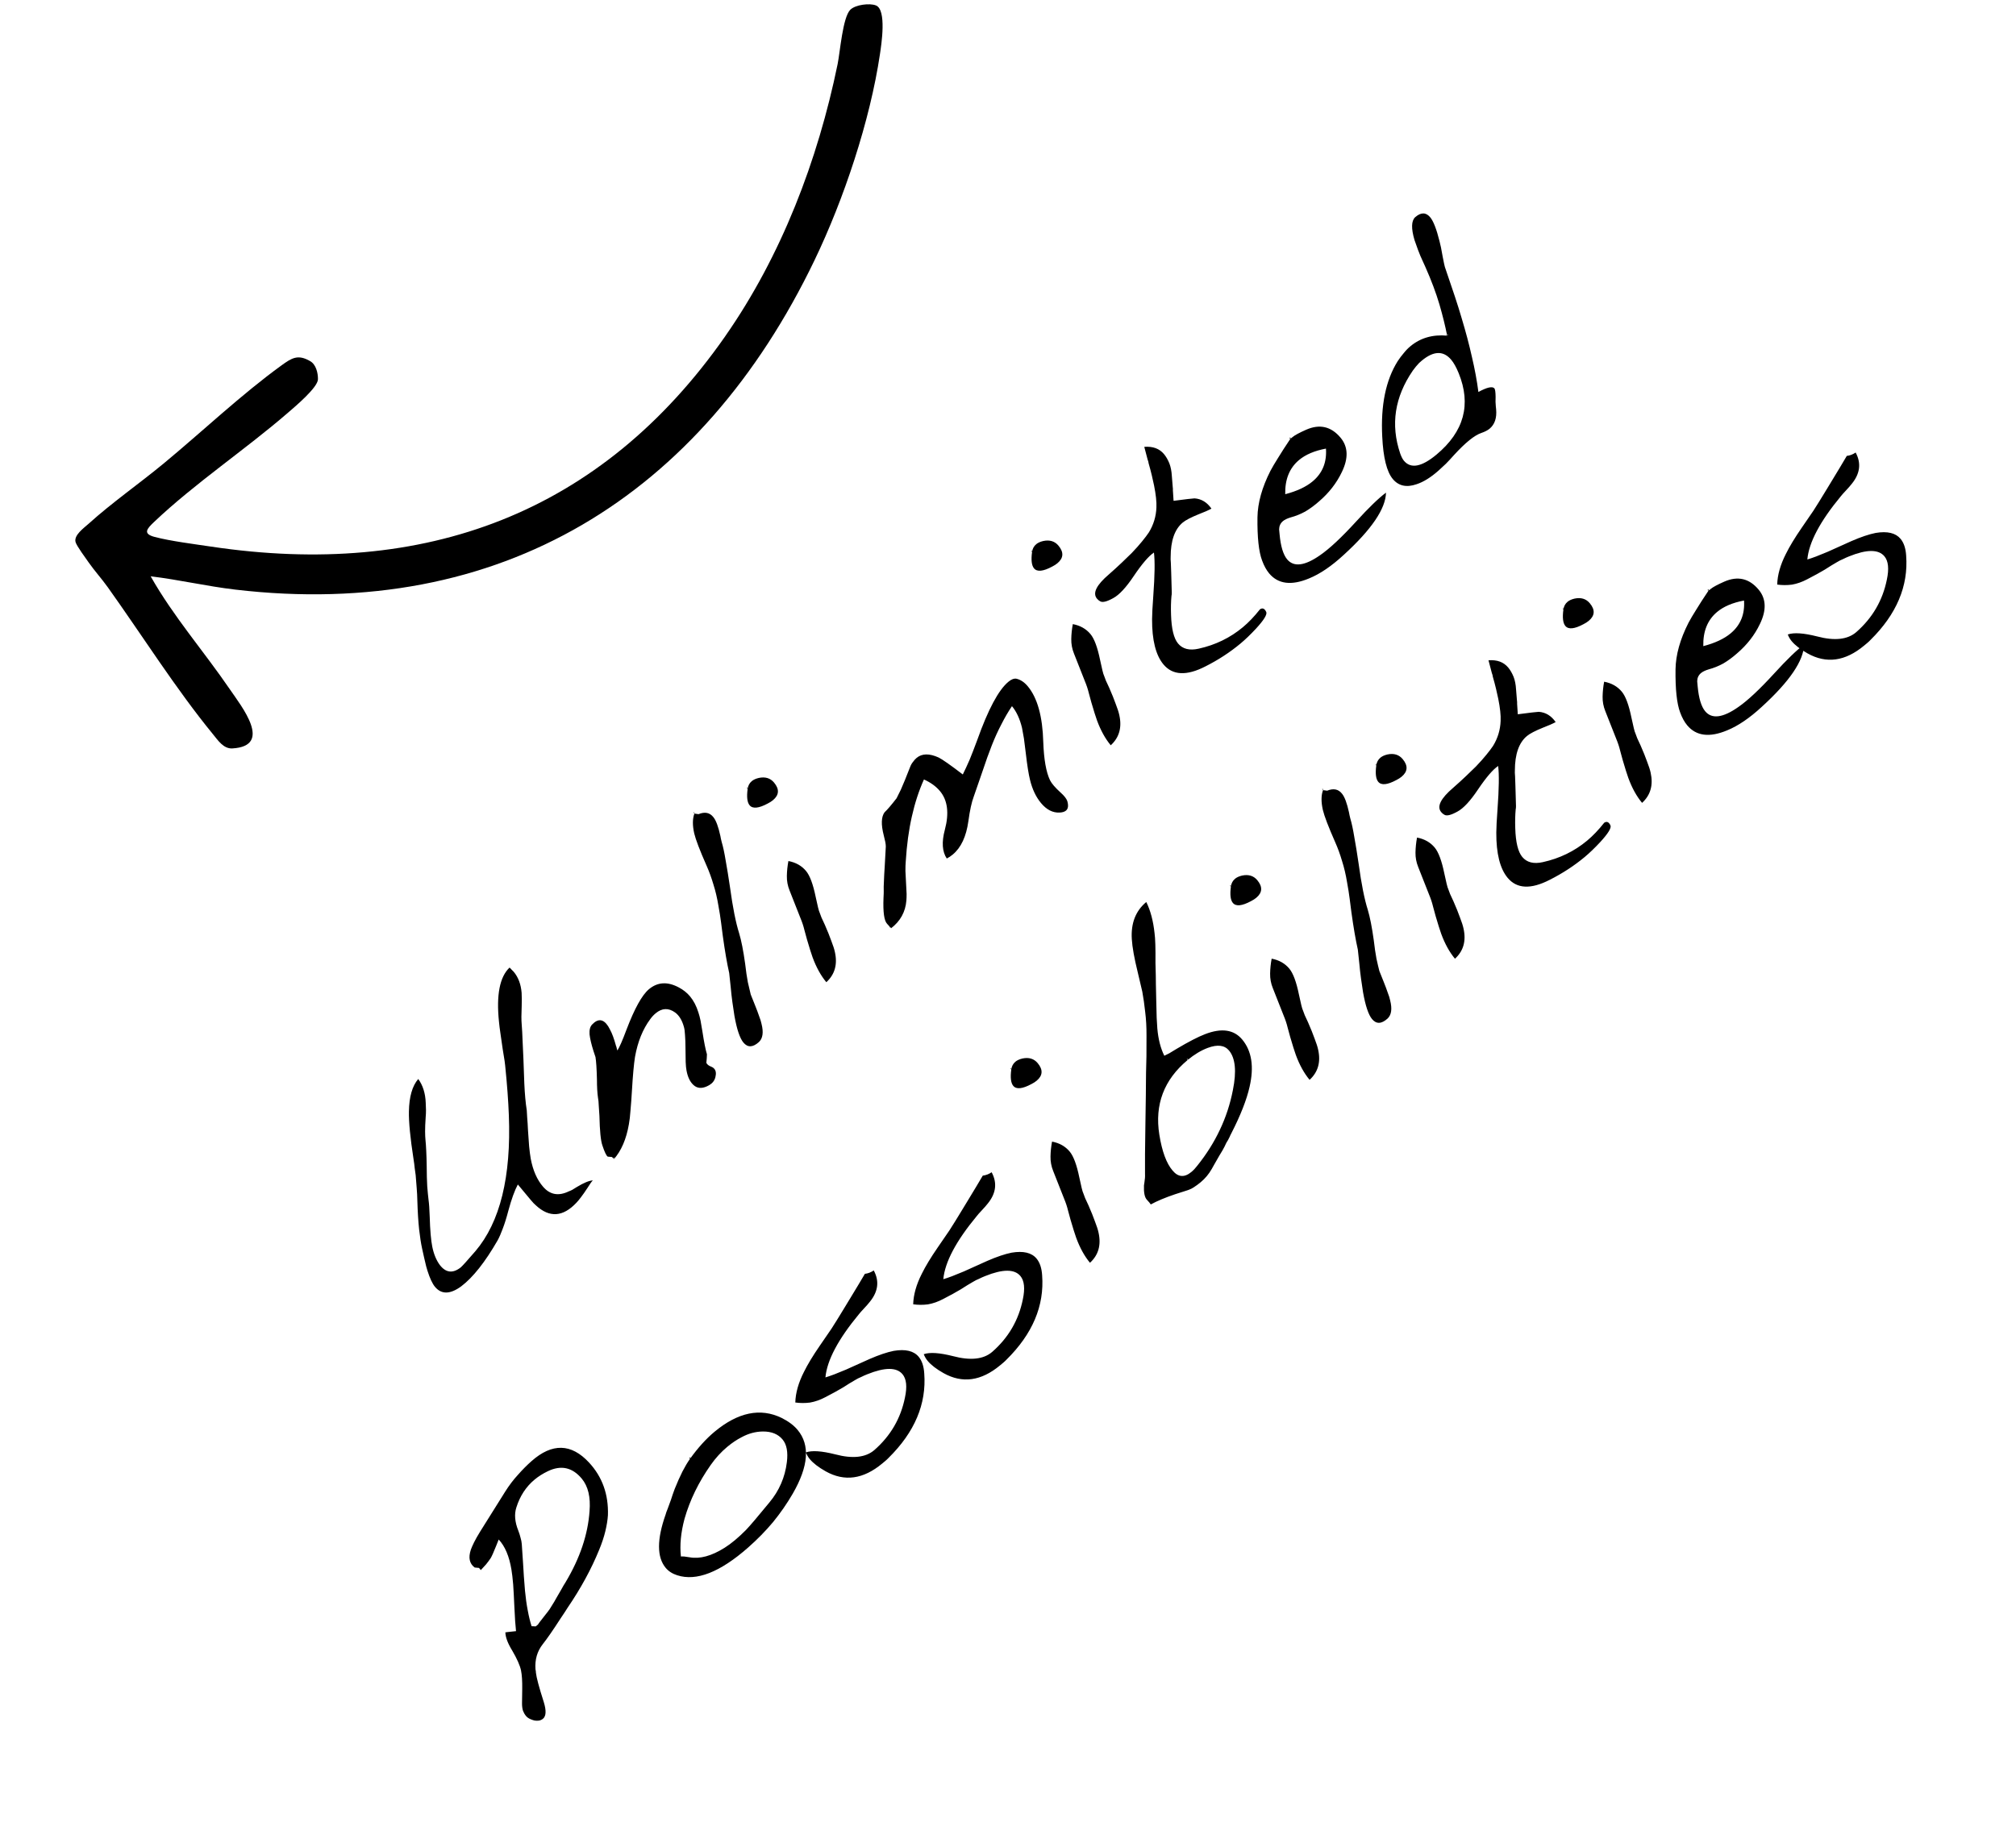
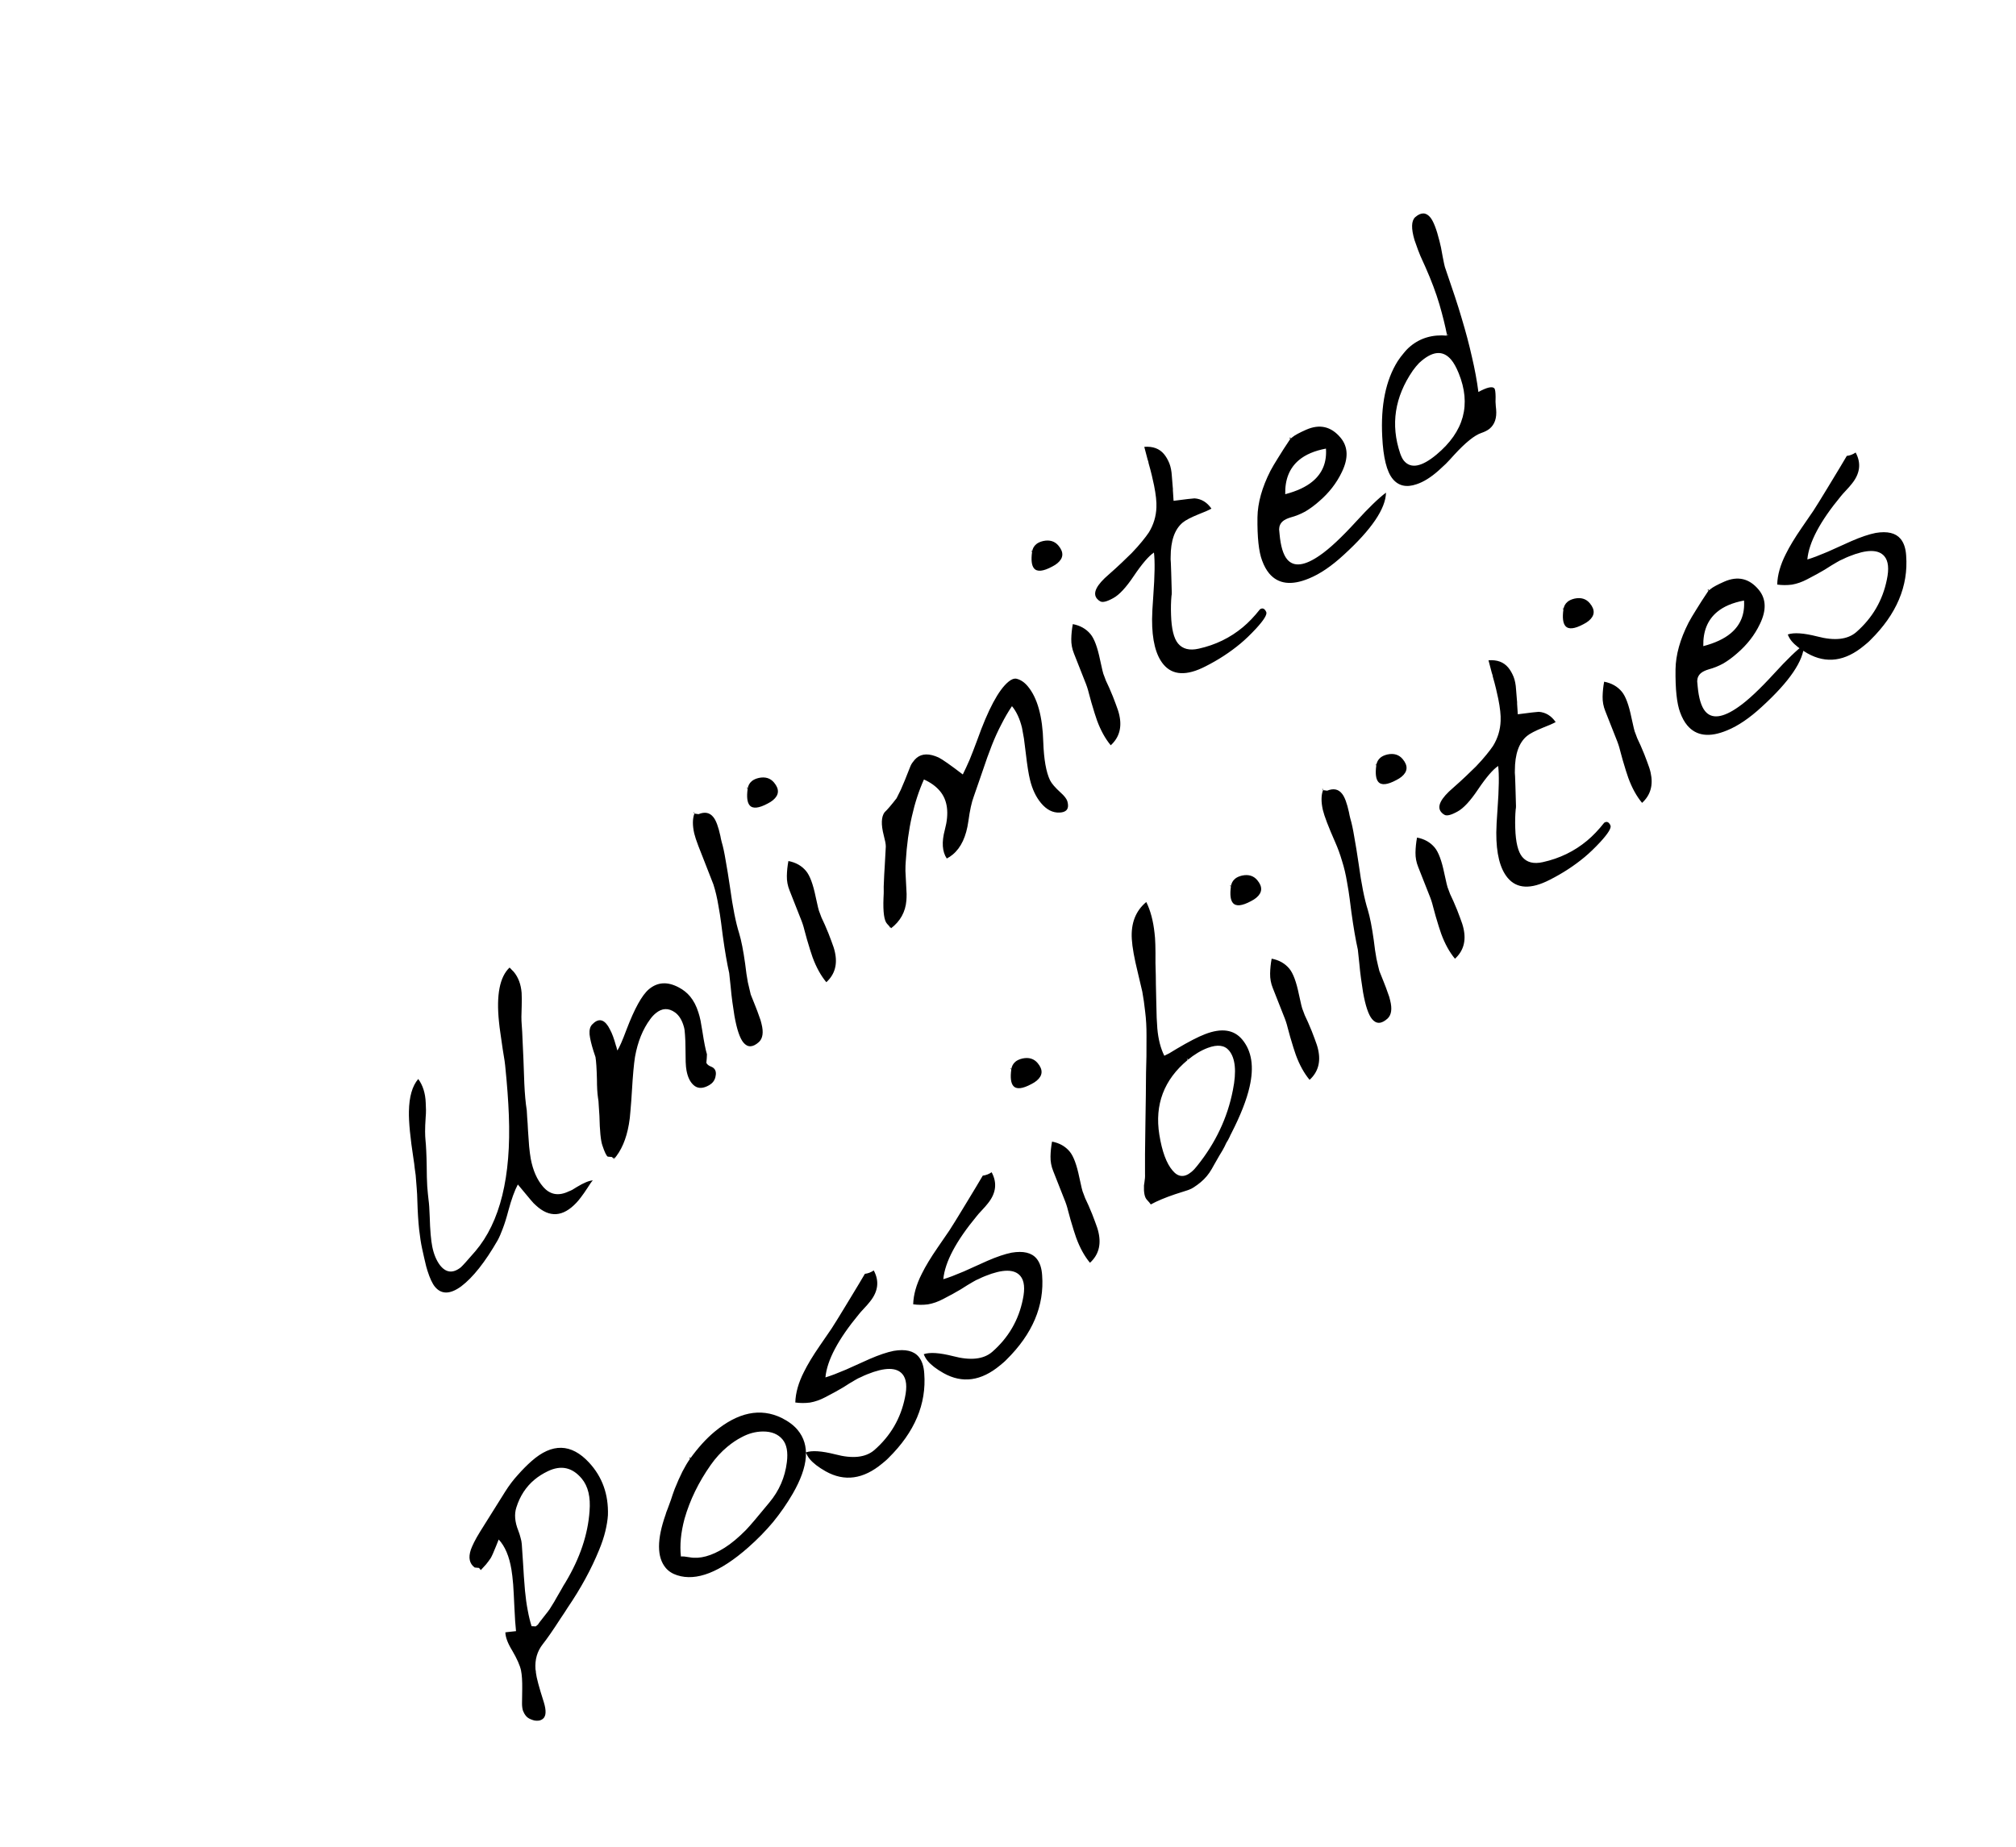
<svg xmlns="http://www.w3.org/2000/svg" width="1542" height="1413" viewBox="0 0 1542 1413" fill="none">
-   <path d="M554.687 257.301C459.747 393.185 324.623 442.617 161.514 418.201C148.507 416.252 130.678 414.036 118.317 410.803C108.893 408.342 112.426 404.497 117.907 399.294C148.847 369.893 187.838 343.851 220.299 315.73C225.535 311.193 243.127 296.493 243.199 290.147C243.255 285.298 241.713 278.909 237.33 276.35C227.945 270.874 223.25 273.781 215.214 279.614C184.647 301.776 154.628 330.223 125.355 354.46C106.712 369.886 85.696 384.501 67.894 400.606C64.141 403.997 56.345 409.43 57.798 414.733C58.603 417.68 65.57 427.1 67.81 430.302C72.323 436.76 77.85 442.848 82.453 449.297C108.37 485.604 134.923 527.646 162.889 561.726C166.722 566.396 170.946 572.988 177.745 572.596C209.117 570.766 184.648 540.314 175.841 527.413C156.034 498.387 132.544 471.602 115.237 440.926C136.866 443.504 158.14 448.53 179.793 451.073C383.277 475.012 536.423 379.076 622.958 199.217C645.35 152.686 665.479 92.528 673.062 41.406C674.16 34.023 678.301 7.559 670.039 4.174C665.221 2.209 654.338 3.589 650.439 7.4C644.543 13.152 642.554 39.963 640.678 49.068C625.575 122.57 597.749 195.637 554.666 257.296L554.687 257.301Z" fill="black" />
-   <path d="M389.745 740.262C390.347 740.781 390.899 741.342 391.401 741.944C392.004 742.463 392.514 742.973 392.933 743.475C396.446 747.693 398.463 753.073 398.981 759.616C399.031 761.106 399.073 762.687 399.106 764.36C399.139 766.034 399.114 767.841 399.03 769.782C398.745 775.974 398.745 780.568 399.029 783.563C399.33 787.395 399.556 791.545 399.706 796.014C399.856 800.482 400.074 805.234 400.358 810.271L401.034 828.847C401.402 837.046 402.029 843.924 402.915 849.48C402.999 850.601 403.108 852.467 403.241 855.078C403.475 857.605 403.684 860.918 403.868 865.018C404.119 869.403 404.403 873.419 404.721 877.067C405.055 880.531 405.465 883.677 405.95 886.505C407.639 895.475 410.793 902.629 415.412 907.968C420.699 914.11 427.276 915.265 435.141 911.433C435.811 911.216 436.681 910.831 437.752 910.279C438.739 909.626 439.919 908.899 441.291 908.095C446.496 904.95 450.546 903.277 453.441 903.076C452.52 904.013 451.19 905.887 449.449 908.698C447.508 911.677 445.801 914.12 444.328 916.028C442.956 917.852 441.809 919.232 440.889 920.169C430.613 931.113 420.296 931.798 409.938 922.225C408.901 921.389 407.587 920.016 405.998 918.108C404.408 916.201 402.442 913.841 400.099 911.029L396.084 906.209C393.623 910.811 391.205 917.505 388.828 926.29C387.405 931.729 385.965 936.331 384.509 940.096C383.153 943.777 381.865 946.722 380.643 948.931C371.053 965.598 361.773 977.328 352.803 984.122C344.351 990.313 337.657 990.446 332.721 984.522C330.713 982.112 328.772 977.945 326.899 972.021C326.531 970.967 326.213 969.87 325.945 968.733C325.694 967.41 325.359 965.988 324.941 964.465L324.339 961.905L322.858 955.228C322.005 951.345 321.244 946.45 320.575 940.543C319.923 934.452 319.472 927.172 319.221 918.704C319.155 915.358 318.988 912.094 318.72 908.915C318.469 905.551 318.21 902.28 317.943 899.1C317.725 897.41 317.474 895.577 317.19 893.603C317.006 891.544 316.705 889.243 316.287 886.7C313.778 870.417 312.607 858.293 312.775 850.327C312.96 839.115 315.337 830.84 319.906 825.502C323.453 830.372 325.361 836.439 325.628 843.701C325.745 845.475 325.812 847.291 325.828 849.148C325.845 851.006 325.761 852.947 325.577 854.972C325.275 859.306 325.133 862.912 325.149 865.791C325.183 868.485 325.274 870.535 325.425 871.941C325.676 874.283 325.876 877.178 326.027 880.626C326.194 883.889 326.311 887.704 326.377 892.072C326.394 898.013 326.527 903.175 326.778 907.56C327.129 911.861 327.463 915.325 327.781 917.952C328.183 920.68 328.483 925.022 328.684 930.98C328.968 941.121 329.62 948.744 330.64 953.848C331.794 959.521 333.735 964.198 336.463 967.88C341.031 973.771 346.31 974.39 352.302 969.739C353.607 968.651 357.373 964.493 363.598 957.264C382.51 935.042 391.047 900.369 389.21 853.245C388.809 842.35 387.872 829.691 386.401 815.266C386.451 814.713 385.816 810.479 384.494 802.564C383.875 798.146 383.307 794.197 382.788 790.716C382.27 787.235 381.893 784.231 381.659 781.704C379.535 761.188 382.231 747.374 389.745 740.262ZM469.535 886.86L470.288 886.232L469.66 885.479L469.51 885.604L470.012 886.207L469.861 886.332L469.61 886.031L469.459 886.157L469.71 886.458L469.56 886.583L469.058 885.981L468.907 886.106L469.535 886.86ZM519.346 755.531C522.709 757.322 525.521 759.573 527.78 762.284C530.54 765.598 532.674 769.69 534.18 774.56C534.765 776.283 535.317 778.375 535.836 780.835C536.271 783.195 536.756 786.023 537.291 789.32C538.512 797.319 539.658 803.084 540.729 806.615L540.578 809.803L540.276 813.116C540.812 814.371 542.067 815.367 544.041 816.103C546.635 817.175 547.798 819.183 547.53 822.128C547.262 825.073 546.124 827.383 544.116 829.056C543.112 829.893 541.982 830.579 540.727 831.114C536.66 832.971 533.255 832.661 530.511 830.184C527.85 827.808 526.051 824.118 525.115 819.114C524.797 817.508 524.579 815.307 524.462 812.512C524.362 809.534 524.312 806.003 524.313 801.92C524.296 798.02 524.179 794.715 523.962 792.004C523.845 789.21 523.536 787.001 523.034 785.378C521.628 780.424 519.403 776.834 516.357 774.608C511.304 770.993 506.367 771.194 501.547 775.21C499.941 776.548 498.552 778.046 497.38 779.703C491.673 787.35 487.782 796.972 485.706 808.569C484.818 814.242 484.04 822.801 483.369 834.247C483.034 839.971 482.666 845.041 482.264 849.459C481.962 853.793 481.544 857.374 481.008 860.202C479.049 871.531 475.225 880.417 469.535 886.86L468.154 885.203L464.841 884.901C463.787 884.249 462.423 881.387 460.75 876.316C459.495 872.768 458.743 865.229 458.492 853.699C458.308 850.62 458.133 847.96 457.966 845.717C457.899 843.391 457.707 841.425 457.389 839.818C456.87 836.337 456.603 831.627 456.587 825.686C456.386 817.687 456.019 812.039 455.483 808.742L453.953 804.148C452.296 798.894 451.292 794.626 450.941 791.346C450.691 787.983 451.335 785.489 452.875 783.866C457.393 779.081 461.485 779.499 465.149 785.122C466.036 786.595 466.906 788.252 467.759 790.093C468.529 791.833 469.274 793.85 469.993 796.142C470.361 797.197 470.646 798.15 470.846 799.004C471.047 799.857 471.265 800.527 471.499 801.012L471.9 802.719C471.967 803.003 472.043 803.196 472.126 803.296C472.21 803.397 472.243 803.539 472.227 803.723C473.85 801.18 476.135 795.959 479.08 788.06C485.307 771.644 491.081 761.219 496.403 756.785C503.03 751.263 510.678 750.845 519.346 755.531ZM545.636 625.173C547.644 627.582 549.435 632.385 551.007 639.581C551.141 640.15 551.266 640.811 551.383 641.564C551.501 642.317 551.701 643.171 551.986 644.125C553.056 647.656 554.069 652.341 555.022 658.182C556.076 663.939 557.205 670.909 558.409 679.092C560.466 694.22 562.792 705.892 565.385 714.109C567.024 719.548 568.547 727.296 569.952 737.353C570.57 742.792 571.256 747.495 572.009 751.461C572.862 755.343 573.598 758.473 574.217 760.849L577.505 769.082C578.793 772.262 579.839 775.048 580.642 777.442C581.546 779.751 582.156 781.709 582.474 783.315C584.114 789.775 583.461 794.402 580.515 797.197C575.863 801.413 571.905 801.564 568.642 797.648C565.881 794.334 563.581 787.489 561.741 777.114C561.205 773.817 560.687 770.336 560.185 766.671C559.683 763.007 559.248 759.116 558.881 754.999L557.752 744.456C556.096 737.16 554.456 727.638 552.834 715.89C552.466 712.794 552.031 709.414 551.529 705.749C551.044 701.9 550.367 697.616 549.497 692.897C548.544 687.057 547.272 681.651 545.683 676.681C544.194 671.627 542.487 666.925 540.563 662.574C537.869 656.482 535.736 651.37 534.163 647.236C532.591 643.102 531.537 639.898 531.001 637.622C529.613 631.463 529.655 626.41 531.128 622.46L534.291 622.887C539.11 620.913 542.892 621.675 545.636 625.173ZM530.952 621.331L531.078 621.482L530.776 621.733L530.902 621.883L531.053 621.758L531.178 621.908L531.027 622.034L531.278 622.335L531.128 622.46L530.5 621.707L530.952 621.331ZM623.916 686.265C624.652 689.395 625.246 692.047 625.698 694.223C626.166 696.214 626.635 697.695 627.103 698.666C627.321 699.335 627.73 700.44 628.333 701.979C629.036 703.435 629.889 705.276 630.893 707.502C632.968 712.238 634.632 716.38 635.887 719.928C637.242 723.392 638.146 726.211 638.597 728.387C640.705 737.859 638.521 745.548 632.044 751.455C627.861 746.434 624.356 740.083 621.528 732.402C621.009 730.963 620.39 729.097 619.671 726.804C618.952 724.512 618.132 721.792 617.212 718.646C616.576 716.454 615.915 714.027 615.229 711.366C614.56 708.521 613.539 705.459 612.167 702.179L603.91 681.244C602.472 677.679 601.786 673.997 601.853 670.199C601.92 666.4 602.314 662.585 603.034 658.752C608.69 659.824 613.191 662.368 616.538 666.384C619.466 669.899 621.925 676.526 623.916 686.265ZM592.068 598.734C596.252 603.754 595.984 608.231 591.264 612.163C590.16 613.083 588.829 613.937 587.273 614.723C580.345 618.454 575.709 618.914 573.367 616.103C571.526 613.894 571.024 609.718 571.861 603.577C572.179 601.1 573.242 599.109 575.05 597.603C576.355 596.515 578.146 595.704 580.422 595.168C585.342 594.131 589.224 595.32 592.068 598.734ZM572.188 603.05L572.313 603.2L571.861 603.577L571.234 602.824L571.686 602.447L571.811 602.598L571.51 602.849L571.635 602.999L571.786 602.874L571.912 603.025L571.761 603.15L571.886 603.301L572.188 603.05ZM681.096 709.564L681.247 709.438L681.121 709.288L680.669 709.664L680.795 709.815L680.945 709.689L681.447 710.292L681.598 710.166L681.096 709.564ZM797.979 567.773C798.447 580.994 800.162 590.708 803.123 596.917C804.378 599.444 807.106 602.615 811.306 606.431C813.966 608.807 815.631 610.908 816.3 612.732C817.371 616.263 817.053 618.739 815.346 620.162C814.241 621.082 812.618 621.584 810.476 621.667C805.255 621.935 800.511 619.508 796.244 614.387C792.395 609.768 789.593 603.852 787.836 596.639C786.749 592.272 785.687 585.586 784.65 576.583C784.131 572.081 783.646 568.232 783.195 565.036C782.66 561.739 782.166 559.003 781.714 556.828C780.025 549.9 777.465 544.377 774.034 540.26C771.139 544.544 768.445 549.171 765.951 554.141C763.373 559.01 760.938 564.357 758.645 570.18C757.808 572.238 756.645 575.334 755.155 579.468C753.766 583.517 752 588.646 749.858 594.854L744.761 609.564C743.171 613.781 741.815 620.014 740.693 628.264C739.069 639.995 735.094 648.496 728.768 653.766C727.262 655.021 725.73 656.042 724.174 656.828C720.66 651.59 720.167 644.261 722.695 634.839C726.076 622.155 724.838 612.298 718.982 605.269C715.97 601.655 711.879 598.684 706.708 596.357C702.875 604.825 699.787 614.288 697.443 624.747C695.116 635.021 693.568 646.434 692.797 658.985C692.613 661.01 692.529 663.461 692.545 666.34C692.662 669.134 692.829 672.398 693.047 676.129C693.231 679.209 693.364 681.819 693.448 683.961C693.448 686.003 693.389 687.668 693.272 688.956C692.568 697.708 688.627 704.82 681.447 710.292C680.46 708.903 679.498 707.748 678.561 706.828C676.268 704.485 675.34 697.858 675.776 686.947C675.81 685.558 675.86 684.495 675.927 683.759C675.91 682.922 675.919 682.32 675.952 681.952C675.869 679.81 675.919 677.216 676.103 674.17C676.204 671.024 676.397 667.376 676.681 663.226L677.536 647.713C677.536 646.692 677.411 645.521 677.16 644.199C676.825 642.776 676.424 641.07 675.955 639.078C673.831 630.811 674.04 624.937 676.584 621.457C678.609 619.599 681.672 616.027 685.772 610.739C686.893 608.614 687.973 606.439 689.011 604.213C690.065 601.803 691.128 599.302 692.199 596.708L693.103 594.424L695.99 587.169C696.609 585.463 697.388 584.049 698.325 582.927C699.178 581.706 700.107 580.677 701.111 579.84C705.228 576.41 710.851 576.318 717.98 579.565C720.908 581.038 727.058 585.356 736.428 592.519C738.018 589.323 739.751 585.583 741.625 581.299C743.416 576.915 745.358 571.894 747.45 566.238C755.802 542.777 763.744 527.909 771.275 521.635C773.584 519.71 775.651 518.924 777.475 519.275C780.654 520.029 783.541 521.962 786.135 525.075C793.497 533.911 797.445 548.144 797.979 567.773ZM841.46 505.005C842.197 508.135 842.79 510.787 843.242 512.963C843.71 514.954 844.179 516.435 844.647 517.406C844.865 518.075 845.275 519.18 845.877 520.719C846.58 522.175 847.433 524.016 848.437 526.242C850.512 530.978 852.177 535.12 853.431 538.667C854.787 542.132 855.69 544.951 856.142 547.127C858.25 556.599 856.065 564.288 849.589 570.195C845.405 565.174 841.9 558.823 839.072 551.142C838.554 549.703 837.935 547.837 837.215 545.544C836.496 543.251 835.676 540.532 834.756 537.386C834.12 535.194 833.459 532.767 832.773 530.106C832.104 527.261 831.084 524.199 829.712 520.919L821.455 499.984C820.016 496.419 819.33 492.737 819.397 488.939C819.464 485.14 819.858 481.325 820.578 477.492C826.234 478.564 830.735 481.108 834.082 485.124C837.01 488.639 839.47 495.266 841.46 505.005ZM809.613 417.474C813.796 422.494 813.528 426.971 808.809 430.903C807.704 431.823 806.374 432.677 804.817 433.463C797.889 437.194 793.253 437.654 790.911 434.843C789.07 432.633 788.568 428.458 789.406 422.317C789.724 419.84 790.787 417.849 792.594 416.343C793.899 415.255 795.69 414.444 797.966 413.908C802.886 412.871 806.768 414.06 809.613 417.474ZM789.732 421.79L789.858 421.94L789.406 422.317L788.778 421.564L789.23 421.187L789.356 421.338L789.054 421.589L789.18 421.739L789.33 421.614L789.456 421.765L789.305 421.89L789.431 422.041L789.732 421.79ZM926.614 389.142C924.271 390.414 921.032 391.836 916.899 393.409C910.925 395.835 906.833 397.968 904.624 399.809C898.499 404.913 895.427 413.681 895.41 426.115C895.326 427.035 895.376 428.525 895.56 430.583C895.66 432.541 895.752 435.101 895.835 438.264L896.261 453.476C896.261 454.496 896.186 455.325 896.035 455.961C895.633 460.379 895.524 465.148 895.708 470.269C896.025 481.062 897.815 488.417 901.078 492.333C904.592 496.551 909.855 497.865 916.866 496.275C929.652 493.448 940.914 487.977 950.654 479.861C955.072 476.18 959.432 471.612 963.733 466.157C965.708 464.852 967.314 465.555 968.553 468.266C969.306 470.19 966.695 474.407 960.72 480.916C956.503 485.451 952.536 489.266 948.821 492.362C940.788 499.055 931.86 504.878 922.036 509.831C907.627 517.243 896.909 516.732 889.881 508.297C884.025 501.268 881.13 489.73 881.199 473.681C881.282 471.74 881.366 469.289 881.45 466.327C881.634 463.281 881.869 459.683 882.154 455.533C883.276 440.137 883.436 429.201 882.633 422.725C878.684 425.335 873.546 431.318 867.219 440.672C861.311 449.507 856.065 455.155 851.479 457.614C846.593 460.325 843.271 461.136 841.514 460.048C840.627 459.596 839.807 458.919 839.054 458.015C835.54 453.798 838.611 447.581 848.268 439.365C851.899 436.169 855.138 433.216 857.983 430.505C860.828 427.794 863.372 425.334 865.614 423.126C868.794 419.796 871.43 416.834 873.522 414.24C875.714 411.563 877.455 409.262 878.743 407.338C882.342 401.447 884.267 395.08 884.518 388.236C884.719 383.985 884.117 378.362 882.712 371.367C882.177 369.091 881.616 366.581 881.031 363.837C880.362 360.992 879.534 357.854 878.546 354.423C878.446 353.486 878.204 352.583 877.819 351.712L875.234 341.872C881.777 341.354 886.806 343.204 890.32 347.421C891.909 349.329 893.273 351.68 894.411 354.475C895.465 357.169 896.1 360.382 896.318 364.114L896.97 372.247C897.137 373.468 897.187 374.447 897.12 375.184L897.647 383.166C906.851 381.962 912.197 381.335 913.687 381.285C918.941 381.67 923.25 384.289 926.614 389.142ZM1014.2 343.213C1005.52 344.836 998.663 347.739 993.642 351.922C986.312 358.03 982.78 366.756 983.047 378.102C991.984 375.76 998.962 372.497 1003.98 368.314C1011.51 362.039 1014.92 353.672 1014.2 343.213ZM1060.13 376.903C1059.85 389.22 1049.08 405.083 1027.83 424.493C1018.5 433.111 1009.65 439.126 1001.27 442.54C987.761 448.178 977.578 446.88 970.718 438.647C968.626 436.136 966.836 432.865 965.347 428.831C962.804 422.104 961.625 411.093 961.81 395.797C961.978 384.769 965.284 372.913 971.728 360.229C973.184 357.485 975.159 354.138 977.652 350.189C980.163 346.056 983.242 341.278 986.891 335.857L988.698 334.351C990.405 332.928 993.869 331.063 999.091 328.754C1009.43 324.219 1018.2 326.27 1025.4 334.906C1031.17 341.834 1031.49 350.586 1026.35 361.162C1022.33 369.613 1016.5 377.109 1008.85 383.652C1005.42 386.68 1001.94 389.241 998.408 391.332C994.794 393.323 991.037 394.837 987.137 395.875C984.56 396.661 982.619 397.598 981.314 398.686C979.406 400.275 978.427 402.367 978.376 404.961L978.727 408.751C979.564 417.922 981.488 424.314 984.499 427.929C989.603 434.054 998.054 432.967 1009.85 424.668C1016.98 419.748 1026.11 411.206 1037.24 399.041C1046.93 388.415 1054.56 381.036 1060.13 376.903ZM986.991 334.752L987.493 335.355L987.343 335.48L987.092 335.179L986.79 335.43L987.041 335.731L986.891 335.857L986.389 335.254L986.539 335.129L986.414 334.978L986.715 334.727L986.841 334.878L986.991 334.752ZM1115.69 285.443C1113.87 281.008 1112 277.636 1110.07 275.327C1103.63 267.595 1095.39 268.423 1085.35 277.81C1083.81 279.433 1082.24 281.332 1080.65 283.508C1066.74 303.772 1063.52 324.916 1070.98 346.939C1071.87 349.432 1072.82 351.281 1073.82 352.486C1079.09 358.812 1087.4 357.248 1098.75 347.794C1119.83 330.225 1125.48 309.441 1115.69 285.443ZM1107.49 256.299L1107.64 256.174L1107.01 255.421L1106.86 255.546L1107.24 255.998L1107.09 256.124L1106.96 255.973L1106.81 256.098L1106.68 255.948L1106.53 256.073L1106.41 255.923L1106.26 256.048L1106.89 256.801L1107.04 256.676L1106.66 256.224L1106.81 256.098L1106.94 256.249L1107.09 256.124L1107.21 256.274L1107.36 256.149L1107.49 256.299ZM1101.07 184.583C1101.33 185.721 1101.7 187.286 1102.17 189.278C1102.56 191.169 1102.99 193.528 1103.48 196.356C1103.93 198.532 1104.28 200.281 1104.53 201.603C1104.78 202.925 1104.98 203.778 1105.13 204.163C1108.06 212.781 1110.62 220.346 1112.81 226.855C1114.92 233.265 1116.61 238.662 1117.88 243.046C1121.09 253.64 1123.75 263.672 1125.86 273.144C1128.07 282.532 1129.72 291.452 1130.8 299.903C1137.35 296.322 1141.42 295.393 1143.03 297.117C1143.61 297.82 1143.92 300.029 1143.96 303.744C1143.82 306.237 1143.88 308.656 1144.13 310.998L1144.36 313.107C1144.96 319.751 1143.3 324.704 1139.39 327.967C1137.88 329.222 1135.74 330.326 1132.96 331.28C1127.79 333.036 1120.88 338.625 1112.23 348.046C1109.95 350.623 1107.84 352.89 1105.9 354.848C1103.87 356.706 1102.05 358.396 1100.43 359.918C1094.47 365.223 1088.81 368.745 1083.46 370.485C1075.79 373.128 1069.74 371.789 1065.31 366.467C1060.71 360.945 1058.02 350.167 1057.25 334.136C1056 310.172 1059.93 290.903 1069.06 276.328C1070.56 274.052 1072.09 272.01 1073.65 270.203C1075.22 268.212 1076.91 266.463 1078.72 264.957C1086.45 258.515 1095.84 255.796 1106.89 256.801C1105.5 249.622 1103.53 241.648 1100.99 232.879C1098.36 224.01 1094.81 214.546 1090.35 204.488L1088.84 201.15C1087.05 197.368 1085.64 194.037 1084.6 191.159C1083.48 188.18 1082.59 185.687 1081.94 183.678C1079.31 174.809 1079.47 168.977 1082.42 166.183C1086.85 162.317 1090.7 162.343 1093.96 166.259C1096.39 169.171 1098.76 175.279 1101.07 184.583ZM419.054 1125.57C417.113 1126.51 415.306 1127.5 413.632 1128.56C411.959 1129.61 410.369 1130.77 408.863 1132.02C402.336 1137.46 397.7 1144.55 394.955 1153.31C393.281 1158.44 393.766 1164.33 396.409 1170.98C397.162 1172.9 397.739 1174.72 398.141 1176.42C398.643 1178.05 398.961 1179.65 399.094 1181.24C399.379 1185.26 399.713 1190.26 400.097 1196.23C400.398 1202.1 400.883 1209.01 401.552 1216.96C402.07 1222.49 402.773 1227.51 403.659 1232.05C404.462 1236.48 405.441 1240.52 406.595 1244.15L409.783 1244.3L411.591 1242.79C411.407 1242.78 413.306 1240.26 417.289 1235.24C418.226 1234.12 419.281 1232.73 420.452 1231.07C421.54 1229.31 422.737 1227.38 424.042 1225.27C424.377 1224.65 424.821 1223.86 425.373 1222.89C426.026 1221.83 426.795 1220.51 427.682 1218.92C428.235 1217.95 428.896 1216.81 429.666 1215.48C430.452 1213.98 431.44 1212.31 432.628 1210.46C443.574 1192.16 449.675 1174.06 450.931 1156.17C451.819 1145.39 449.836 1137.09 444.984 1131.27C437.789 1122.63 429.146 1120.73 419.054 1125.57ZM450.557 1118.97C460.698 1129.92 465.508 1143.35 464.988 1159.26C464.753 1162.86 464.109 1166.88 463.054 1171.33C462 1175.78 460.401 1180.6 458.259 1185.79C452.283 1200.47 444.208 1215.28 434.032 1230.22C433.497 1231.01 432.794 1232.1 431.924 1233.51C431.07 1234.73 430.049 1236.26 428.861 1238.1C422.919 1247.3 418.325 1253.94 415.079 1258.01C410.878 1263.38 409.045 1269.75 409.58 1277.13C409.714 1277.7 409.806 1278.22 409.856 1278.69C409.822 1279.06 409.839 1279.38 409.906 1279.67C410.307 1283.42 412.315 1290.93 415.929 1302.21C417.937 1308.7 417.735 1312.95 415.325 1314.96C414.522 1315.63 413.552 1316.1 412.414 1316.37C411.192 1316.53 409.987 1316.52 408.799 1316.32C407.527 1316.01 406.314 1315.58 405.159 1315.01C404.005 1314.44 403.051 1313.71 402.298 1312.8C401.378 1311.7 400.616 1310.37 400.014 1308.84C399.512 1307.21 399.27 1305.29 399.286 1303.06L399.438 1292.22C399.522 1286.19 399.213 1281.43 398.51 1277.94C397.657 1274.05 395.423 1269.02 391.809 1262.85C388.412 1257.34 386.656 1252.68 386.539 1248.87L388.371 1248.62L394.697 1247.94C394.229 1243.91 393.811 1237.79 393.443 1229.59C393.142 1222.69 392.833 1216.91 392.516 1212.24C392.114 1207.47 391.671 1203.68 391.186 1200.85C389.513 1190.67 386.267 1183 381.448 1177.83L379.465 1182.8C377.54 1187.63 376.143 1190.76 375.272 1192.16C374.201 1193.73 373.038 1195.3 371.783 1196.85C370.544 1198.23 369.205 1199.68 367.766 1201.22L366.386 1199.57L363.072 1199.26C359.073 1196.3 358.094 1191.76 360.136 1185.63C360.639 1184.19 361.459 1182.32 362.597 1180.01C363.735 1177.7 365.283 1174.97 367.241 1171.8L386.296 1141.38C389.442 1136.38 392.764 1131.99 396.262 1128.23C399.676 1124.36 403.098 1120.92 406.529 1117.89C422.277 1103.92 436.953 1104.28 450.557 1118.97ZM567.262 1099.56C563.563 1101.45 559.907 1103.9 556.292 1106.92C551.572 1110.85 547.347 1115.48 543.614 1120.8C534.343 1133.97 527.665 1147.7 523.58 1161.99C520.768 1172.5 519.847 1182.11 520.817 1190.83C522.223 1190.68 524.432 1190.88 527.444 1191.43C535.292 1192.89 544.237 1190.45 554.278 1184.13C559.299 1180.97 564.721 1176.45 570.545 1170.58C573.725 1167.25 579.699 1160.23 588.469 1149.52C595.967 1140.55 600.427 1130.28 601.85 1118.72C602.838 1110.92 601.743 1105.11 598.563 1101.3C595.133 1097.18 590.121 1095.15 583.528 1095.2C577.955 1095.25 572.533 1096.7 567.262 1099.56ZM597.837 1084.8C603.074 1087.42 607.157 1090.48 610.086 1093.99C619.707 1105.54 618.459 1121.81 606.342 1142.79C601.94 1150.37 596.919 1157.62 591.279 1164.53C585.656 1171.25 579.313 1177.73 572.251 1183.95C550.762 1202.88 532.672 1209.96 517.98 1205.19C514.281 1204.01 511.345 1202.12 509.169 1199.51C502.392 1191.38 502.377 1177.78 509.122 1158.72C509.289 1157.9 509.85 1156.33 510.804 1154C511.541 1152.03 512.344 1149.83 513.214 1147.4C514.001 1144.88 514.947 1142.13 516.052 1139.17C518.094 1134.07 520.077 1129.61 522.002 1125.79C524.027 1121.89 525.943 1118.68 527.751 1116.15C533.809 1107.7 540.052 1100.8 546.478 1095.44C564.452 1080.47 581.571 1076.92 597.837 1084.8ZM527.851 1115.05L528.353 1115.65L528.202 1115.78L527.951 1115.47L527.65 1115.72L527.901 1116.03L527.751 1116.15L527.249 1115.55L527.399 1115.42L527.274 1115.27L527.575 1115.02L527.7 1115.17L527.851 1115.05ZM668.316 971.982C672.683 980.082 671.728 988.022 665.452 995.803C664.398 997.192 662.741 999.083 660.482 1001.48C659.762 1002.25 659.093 1002.97 658.474 1003.66C657.955 1004.26 657.486 1004.82 657.068 1005.34C641.118 1024.58 632.549 1040.74 631.36 1053.81C633.268 1053.24 635.519 1052.47 638.113 1051.5C640.807 1050.45 643.794 1049.23 647.074 1047.86L665.073 1039.76C672.319 1036.61 678.494 1034.53 683.598 1033.51C692.551 1032 698.91 1033.51 702.675 1038.03C705.185 1041.04 706.607 1045.3 706.941 1050.8C708.714 1074.17 699.608 1095.7 679.626 1115.41C678.906 1116.18 678.095 1116.94 677.191 1117.7C676.388 1118.37 675.584 1119.04 674.781 1119.71C660.322 1131.75 645.897 1133.74 631.506 1125.65C626.034 1122.56 622.001 1119.45 619.407 1116.34C618.152 1114.83 617.148 1113.12 616.395 1111.19C620.997 1109.57 628.469 1110.06 638.811 1112.67C652.131 1116.21 662.114 1115.12 668.758 1109.41C681.159 1098.57 688.966 1085.17 692.18 1069.23C693.955 1060.94 693.336 1054.99 690.324 1051.38C685.806 1045.96 676.803 1045.97 663.315 1051.43C661.775 1052.03 660.227 1052.72 658.671 1053.51C657.131 1054.11 655.575 1054.9 654.002 1055.87C651.458 1057.31 648.362 1059.21 644.714 1061.57C641.082 1063.74 636.589 1066.21 631.234 1068.97C627.334 1071.03 623.452 1072.39 619.586 1073.06C615.737 1073.55 611.98 1073.53 608.315 1073.01C608.517 1065.7 610.71 1057.92 614.894 1049.67C617.739 1043.89 621.781 1037.21 627.019 1029.61C630.768 1024.11 633.764 1019.74 636.007 1016.51C638.166 1013.18 639.521 1011.03 640.074 1010.06L641.379 1007.95L646.45 999.642L650.216 993.442L656.442 983.151L661.538 974.567C663.881 974.316 666.14 973.454 668.316 971.982ZM758.481 896.855C762.848 904.955 761.894 912.895 755.618 920.676C754.563 922.065 752.907 923.956 750.647 926.349C749.928 927.119 749.258 927.847 748.639 928.533C748.12 929.135 747.652 929.696 747.233 930.214C731.284 949.458 722.715 965.614 721.526 978.684C723.433 978.115 725.684 977.345 728.278 976.375C730.972 975.321 733.96 974.108 737.24 972.736L755.238 964.629C762.484 961.484 768.66 959.401 773.764 958.38C782.717 956.875 789.076 958.381 792.84 962.9C795.35 965.912 796.773 970.171 797.107 975.677C798.879 999.038 789.774 1020.57 769.792 1040.29C769.072 1041.06 768.26 1041.82 767.357 1042.57C766.553 1043.24 765.75 1043.91 764.947 1044.58C750.487 1056.63 736.062 1058.61 721.671 1050.52C716.199 1047.43 712.166 1044.32 709.573 1041.21C708.318 1039.7 707.314 1037.99 706.561 1036.06C711.163 1034.44 718.635 1034.94 728.976 1037.55C742.297 1041.08 752.279 1039.99 758.923 1034.29C771.324 1023.44 779.132 1010.05 782.346 994.101C784.12 985.817 783.501 979.868 780.49 976.253C775.972 970.831 766.968 970.847 753.48 976.301C751.941 976.904 750.393 977.598 748.836 978.384C747.297 978.987 745.74 979.773 744.167 980.744C741.623 982.183 738.527 984.082 734.879 986.441C731.248 988.616 726.754 991.084 721.399 993.845C717.5 995.903 713.617 997.267 709.752 997.936C705.903 998.421 702.146 998.404 698.481 997.885C698.682 990.572 700.875 982.79 705.059 974.541C707.905 968.768 711.946 962.082 717.185 954.485C720.934 948.98 723.929 944.613 726.172 941.383C728.331 938.053 729.687 935.903 730.239 934.932L731.544 932.824L736.616 924.515L740.381 918.316L746.607 908.024L751.704 899.44C754.046 899.189 756.306 898.328 758.481 896.855ZM825.572 900.922C826.309 904.052 826.902 906.704 827.354 908.88C827.822 910.871 828.291 912.352 828.759 913.323C828.977 913.992 829.387 915.097 829.989 916.636C830.692 918.092 831.545 919.933 832.549 922.159C834.624 926.895 836.289 931.037 837.543 934.584C838.899 938.049 839.802 940.868 840.254 943.044C842.362 952.516 840.177 960.205 833.701 966.112C829.517 961.091 826.012 954.74 823.184 947.059C822.666 945.62 822.047 943.754 821.327 941.461C820.608 939.168 819.788 936.449 818.868 933.303C818.232 931.111 817.571 928.684 816.885 926.023C816.216 923.178 815.196 920.116 813.824 916.836L805.567 895.901C804.128 892.336 803.442 888.654 803.509 884.856C803.576 881.057 803.97 877.242 804.69 873.409C810.346 874.481 814.847 877.025 818.194 881.041C821.122 884.556 823.582 891.183 825.572 900.922ZM793.725 813.391C797.908 818.411 797.64 822.888 792.921 826.82C791.816 827.74 790.486 828.594 788.929 829.38C782.001 833.111 777.365 833.571 775.023 830.76C773.182 828.55 772.681 824.375 773.518 818.234C773.836 815.757 774.899 813.766 776.706 812.26C778.011 811.172 779.802 810.361 782.078 809.825C786.998 808.788 790.88 809.977 793.725 813.391ZM773.844 817.707L773.97 817.857L773.518 818.234L772.89 817.481L773.342 817.104L773.468 817.255L773.166 817.506L773.292 817.656L773.442 817.531L773.568 817.682L773.417 817.807L773.543 817.958L773.844 817.707ZM940.068 803.737C936.638 799.62 931.224 798.942 923.827 801.703C918.64 803.644 913.485 806.747 908.364 811.014C890.29 826.074 883.084 845.092 886.747 868.069C888.822 880.971 892.21 890.142 896.912 895.581C901.179 900.702 905.973 901.045 911.295 896.611C912.098 895.942 912.86 895.222 913.579 894.453C914.299 893.683 915.027 892.821 915.763 891.867C922.776 883.132 928.525 874.004 933.01 864.483C937.596 854.877 940.935 844.695 943.028 833.935C945.907 819.627 944.921 809.561 940.068 803.737ZM908.364 811.014L908.816 810.638L908.691 810.487L908.54 810.613L908.163 810.161L908.314 810.035L908.189 809.885L907.737 810.261L907.862 810.412L908.013 810.286L908.389 810.738L908.239 810.864L908.364 811.014ZM876.77 690.097C879.983 696.607 882.091 704.548 883.094 713.919C883.378 715.894 883.579 718.789 883.696 722.605C883.813 726.42 883.846 731.156 883.795 736.812C883.845 740.343 883.928 743.506 884.045 746.301C884.079 748.995 884.104 751.271 884.12 753.128L884.42 766.658C884.554 771.31 884.654 775.31 884.721 778.657C884.888 781.92 885.055 784.673 885.222 786.915C885.958 795.148 887.74 802.085 890.567 807.725C891.538 807.256 892.801 806.629 894.358 805.842C895.931 804.872 897.797 803.742 899.956 802.454C909.177 796.983 916.431 793.235 921.72 791.21C934.321 786.325 943.801 787.697 950.16 795.329C957.438 804.065 959.312 816.114 955.78 831.476C953.587 841.299 948.934 853.171 941.821 867.094C941.151 868.332 940.749 869.177 940.615 869.629L939.26 872.29C938.925 872.909 938.599 873.436 938.281 873.871C938.063 874.222 937.896 874.532 937.779 874.8L936.574 877.335C936.239 877.954 935.737 878.883 935.067 880.121C934.415 881.175 933.594 882.539 932.607 884.212L928.967 890.563L926.808 894.403C924.599 898.286 921.787 901.649 918.373 904.494C916.766 905.832 915.026 907.112 913.151 908.334C911.378 909.472 909.394 910.358 907.202 910.994L898.743 913.704C891.179 916.264 885.003 918.858 880.217 921.485C879.732 920.698 878.728 919.493 877.205 917.87C875.515 916.046 874.779 912.406 874.997 906.95L875.349 904.616C875.75 902.24 875.901 900.073 875.801 898.115C875.785 894.215 875.785 889.111 875.802 882.803C875.836 876.31 875.937 868.57 876.105 859.584L876.433 837.62C876.483 836.047 876.5 833.821 876.484 830.943C876.467 828.064 876.501 824.634 876.585 820.651C876.736 816.953 876.836 812.786 876.887 808.15C876.954 803.331 876.971 798.043 876.938 792.286C876.972 785.793 876.638 779.777 875.936 774.238C875.334 768.615 874.598 763.444 873.728 758.725C873.209 756.265 872.038 751.287 870.215 743.789C867.571 733.062 866.066 724.62 865.698 718.461C864.946 706.329 868.637 696.874 876.77 690.097ZM993.548 760.964C994.284 764.093 994.878 766.745 995.329 768.921C995.798 770.912 996.266 772.393 996.735 773.364C996.952 774.033 997.362 775.138 997.965 776.678C998.667 778.133 999.521 779.974 1000.52 782.2C1002.6 786.936 1004.26 791.078 1005.52 794.626C1006.87 798.09 1007.78 800.91 1008.23 803.085C1010.34 812.557 1008.15 820.246 1001.68 826.153C997.493 821.132 993.987 814.782 991.16 807.1C990.641 805.661 990.022 803.795 989.303 801.502C988.583 799.21 987.763 796.49 986.843 793.344C986.208 791.152 985.547 788.725 984.861 786.065C984.192 783.22 983.171 780.157 981.799 776.877L973.542 755.942C972.103 752.377 971.417 748.696 971.485 744.897C971.552 741.098 971.945 737.283 972.665 733.451C978.321 734.522 982.823 737.066 986.169 741.083C989.098 744.597 991.557 751.224 993.548 760.964ZM961.7 673.432C965.883 678.453 965.615 682.929 960.896 686.861C959.791 687.782 958.461 688.635 956.905 689.421C949.976 693.153 945.341 693.612 942.998 690.801C941.158 688.592 940.656 684.416 941.493 678.275C941.811 675.798 942.874 673.807 944.681 672.301C945.987 671.213 947.777 670.402 950.053 669.867C954.973 668.829 958.856 670.018 961.7 673.432ZM941.819 677.748L941.945 677.899L941.493 678.275L940.866 677.522L941.317 677.145L941.443 677.296L941.142 677.547L941.267 677.698L941.418 677.572L941.543 677.723L941.393 677.848L941.518 677.999L941.819 677.748ZM1026.47 607.218C1028.48 609.628 1030.27 614.431 1031.84 621.627C1031.97 622.196 1032.1 622.857 1032.21 623.61C1032.33 624.363 1032.53 625.217 1032.82 626.171C1033.89 629.702 1034.9 634.387 1035.85 640.228C1036.91 645.985 1038.04 652.954 1039.24 661.138C1041.3 676.266 1043.62 687.938 1046.22 696.155C1047.86 701.594 1049.38 709.342 1050.78 719.399C1051.4 724.838 1052.09 729.541 1052.84 733.507C1053.69 737.389 1054.43 740.519 1055.05 742.895L1058.34 751.128C1059.62 754.308 1060.67 757.094 1061.47 759.488C1062.38 761.797 1062.99 763.755 1063.3 765.361C1064.94 771.821 1064.29 776.448 1061.35 779.242C1056.69 783.459 1052.74 783.61 1049.47 779.693C1046.71 776.38 1044.41 769.535 1042.57 759.16C1042.04 755.863 1041.52 752.382 1041.02 748.717C1040.51 745.053 1040.08 741.162 1039.71 737.045L1038.58 726.502C1036.93 719.206 1035.29 709.684 1033.66 697.936C1033.3 694.84 1032.86 691.46 1032.36 687.795C1031.88 683.946 1031.2 679.662 1030.33 674.943C1029.37 669.103 1028.1 663.697 1026.51 658.727C1025.02 653.673 1023.32 648.971 1021.39 644.62C1018.7 638.528 1016.57 633.415 1014.99 629.282C1013.42 625.148 1012.37 621.944 1011.83 619.668C1010.44 613.509 1010.49 608.456 1011.96 604.506L1015.12 604.933C1019.94 602.959 1023.72 603.721 1026.47 607.218ZM1011.78 603.377L1011.91 603.527L1011.61 603.778L1011.73 603.929L1011.88 603.804L1012.01 603.954L1011.86 604.08L1012.11 604.381L1011.96 604.506L1011.33 603.753L1011.78 603.377ZM1104.75 668.311C1105.48 671.441 1106.08 674.093 1106.53 676.269C1107 678.26 1107.47 679.741 1107.93 680.712C1108.15 681.381 1108.56 682.486 1109.16 684.025C1109.87 685.481 1110.72 687.322 1111.72 689.548C1113.8 694.284 1115.46 698.426 1116.72 701.974C1118.07 705.438 1118.98 708.257 1119.43 710.433C1121.54 719.905 1119.35 727.594 1112.88 733.501C1108.69 728.48 1105.19 722.129 1102.36 714.448C1101.84 713.009 1101.22 711.143 1100.5 708.85C1099.78 706.558 1098.96 703.838 1098.04 700.692C1097.41 698.5 1096.75 696.073 1096.06 693.412C1095.39 690.567 1094.37 687.505 1093 684.225L1084.74 663.29C1083.3 659.725 1082.62 656.043 1082.68 652.245C1082.75 648.446 1083.14 644.631 1083.86 640.798C1089.52 641.87 1094.02 644.414 1097.37 648.43C1100.3 651.945 1102.76 658.572 1104.75 668.311ZM1072.9 580.78C1077.08 585.8 1076.81 590.277 1072.1 594.209C1070.99 595.129 1069.66 595.983 1068.1 596.769C1061.18 600.5 1056.54 600.96 1054.2 598.149C1052.36 595.94 1051.86 591.764 1052.69 585.623C1053.01 583.146 1054.07 581.155 1055.88 579.649C1057.19 578.561 1058.98 577.75 1061.25 577.214C1066.17 576.177 1070.05 577.366 1072.9 580.78ZM1053.02 585.096L1053.14 585.246L1052.69 585.623L1052.06 584.87L1052.52 584.493L1052.64 584.644L1052.34 584.895L1052.47 585.045L1052.62 584.92L1052.74 585.071L1052.59 585.196L1052.72 585.347L1053.02 585.096ZM1189.9 552.448C1187.56 553.72 1184.32 555.142 1180.19 556.715C1174.21 559.141 1170.12 561.274 1167.91 563.115C1161.79 568.219 1158.71 576.987 1158.7 589.421C1158.61 590.341 1158.66 591.831 1158.85 593.889C1158.95 595.847 1159.04 598.407 1159.12 601.57L1159.55 616.782C1159.55 617.802 1159.47 618.631 1159.32 619.267C1158.92 623.685 1158.81 628.454 1158.99 633.575C1159.31 644.368 1161.1 651.723 1164.36 655.639C1167.88 659.857 1173.14 661.171 1180.15 659.581C1192.94 656.754 1204.2 651.283 1213.94 643.167C1218.36 639.486 1222.72 634.918 1227.02 629.463C1228.99 628.158 1230.6 628.861 1231.84 631.572C1232.59 633.496 1229.98 637.713 1224.01 644.222C1219.79 648.757 1215.82 652.572 1212.11 655.668C1204.07 662.361 1195.15 668.184 1185.32 673.137C1170.91 680.549 1160.2 680.038 1153.17 671.603C1147.31 664.574 1144.42 653.036 1144.49 636.987C1144.57 635.046 1144.65 632.595 1144.74 629.633C1144.92 626.587 1145.16 622.989 1145.44 618.839C1146.56 603.443 1146.72 592.507 1145.92 586.031C1141.97 588.641 1136.83 594.624 1130.51 603.978C1124.6 612.813 1119.35 618.461 1114.77 620.92C1109.88 623.631 1106.56 624.442 1104.8 623.354C1103.91 622.902 1103.09 622.225 1102.34 621.321C1098.83 617.104 1101.9 610.887 1111.55 602.671C1115.19 599.475 1118.42 596.522 1121.27 593.811C1124.11 591.1 1126.66 588.64 1128.9 586.432C1132.08 583.102 1134.72 580.14 1136.81 577.546C1139 574.869 1140.74 572.568 1142.03 570.644C1145.63 564.753 1147.55 558.386 1147.8 551.542C1148.01 547.291 1147.4 541.668 1146 534.673C1145.46 532.397 1144.9 529.887 1144.32 527.143C1143.65 524.298 1142.82 521.16 1141.83 517.729C1141.73 516.792 1141.49 515.889 1141.11 515.018L1138.52 505.178C1145.06 504.66 1150.09 506.51 1153.61 510.727C1155.2 512.635 1156.56 514.986 1157.7 517.781C1158.75 520.475 1159.39 523.688 1159.6 527.42L1160.26 535.553C1160.42 536.774 1160.47 537.753 1160.41 538.49L1160.93 546.472C1170.14 545.268 1175.48 544.641 1176.97 544.591C1182.23 544.976 1186.54 547.595 1189.9 552.448ZM1247.86 549.065C1248.6 552.194 1249.19 554.846 1249.65 557.022C1250.11 559.013 1250.58 560.494 1251.05 561.465C1251.27 562.134 1251.68 563.239 1252.28 564.778C1252.98 566.234 1253.84 568.075 1254.84 570.301C1256.92 575.037 1258.58 579.179 1259.84 582.727C1261.19 586.191 1262.09 589.011 1262.55 591.186C1264.65 600.658 1262.47 608.347 1255.99 614.254C1251.81 609.233 1248.3 602.882 1245.48 595.201C1244.96 593.762 1244.34 591.896 1243.62 589.603C1242.9 587.311 1242.08 584.591 1241.16 581.445C1240.52 579.253 1239.86 576.826 1239.18 574.166C1238.51 571.321 1237.49 568.258 1236.12 564.978L1227.86 544.043C1226.42 540.478 1225.73 536.797 1225.8 532.998C1225.87 529.199 1226.26 525.384 1226.98 521.552C1232.64 522.623 1237.14 525.167 1240.49 529.184C1243.41 532.698 1245.87 539.325 1247.86 549.065ZM1216.02 461.533C1220.2 466.553 1219.93 471.03 1215.21 474.962C1214.11 475.882 1212.78 476.736 1211.22 477.522C1204.29 481.253 1199.66 481.713 1197.31 478.902C1195.47 476.693 1194.97 472.517 1195.81 466.376C1196.13 463.899 1197.19 461.908 1199 460.402C1200.3 459.314 1202.09 458.503 1204.37 457.968C1209.29 456.93 1213.17 458.119 1216.02 461.533ZM1196.14 465.849L1196.26 465.999L1195.81 466.376L1195.18 465.623L1195.63 465.246L1195.76 465.397L1195.46 465.648L1195.58 465.799L1195.73 465.673L1195.86 465.824L1195.71 465.949L1195.83 466.1L1196.14 465.849ZM1333.97 459.458C1325.28 461.081 1318.43 463.983 1313.41 468.167C1306.08 474.274 1302.55 483.001 1302.82 494.347C1311.75 492.005 1318.73 488.742 1323.75 484.559C1331.28 478.284 1334.69 469.917 1333.97 459.458ZM1379.9 493.148C1379.62 505.464 1368.85 521.328 1347.59 540.738C1338.27 549.356 1329.42 555.371 1321.03 558.784C1307.53 564.423 1297.35 563.125 1290.49 554.891C1288.39 552.381 1286.6 549.109 1285.12 545.076C1282.57 538.349 1281.39 527.337 1281.58 512.042C1281.75 501.014 1285.05 489.158 1291.5 476.474C1292.95 473.729 1294.93 470.383 1297.42 466.434C1299.93 462.3 1303.01 457.523 1306.66 452.101L1308.47 450.595C1310.17 449.173 1313.64 447.307 1318.86 444.998C1329.2 440.464 1337.97 442.515 1345.17 451.15C1350.94 458.079 1351.26 466.831 1346.12 477.407C1342.1 485.857 1336.27 493.354 1328.62 499.896C1325.19 502.925 1321.71 505.485 1318.18 507.577C1314.56 509.568 1310.81 511.082 1306.91 512.119C1304.33 512.906 1302.39 513.843 1301.08 514.93C1299.17 516.52 1298.2 518.612 1298.15 521.205L1298.5 524.996C1299.33 534.166 1301.26 540.559 1304.27 544.174C1309.37 550.299 1317.82 549.212 1329.62 540.912C1336.75 535.993 1345.88 527.451 1357.01 515.286C1366.7 504.66 1374.33 497.281 1379.9 493.148ZM1306.76 450.997L1307.26 451.599L1307.11 451.725L1306.86 451.423L1306.56 451.674L1306.81 451.976L1306.66 452.101L1306.16 451.499L1306.31 451.373L1306.18 451.223L1306.48 450.972L1306.61 451.122L1306.76 450.997ZM1419.35 346.212C1423.72 354.311 1422.76 362.252 1416.49 370.033C1415.43 371.422 1413.78 373.313 1411.52 375.706C1410.8 376.475 1410.13 377.203 1409.51 377.889C1408.99 378.492 1408.52 379.052 1408.1 379.571C1392.15 398.814 1383.58 414.971 1382.4 428.04C1384.3 427.471 1386.55 426.702 1389.15 425.731C1391.84 424.677 1394.83 423.464 1398.11 422.092L1416.11 413.986C1423.35 410.84 1429.53 408.757 1434.63 407.737C1443.59 406.231 1449.95 407.738 1453.71 412.257C1456.22 415.269 1457.64 419.528 1457.98 425.034C1459.75 448.395 1450.64 469.932 1430.66 489.643C1429.94 490.413 1429.13 491.174 1428.23 491.927C1427.42 492.597 1426.62 493.266 1425.82 493.935C1411.36 505.983 1396.93 507.965 1382.54 499.881C1377.07 496.785 1373.04 493.68 1370.44 490.568C1369.19 489.061 1368.18 487.346 1367.43 485.422C1372.03 483.799 1379.5 484.293 1389.85 486.904C1403.17 490.436 1413.15 489.349 1419.79 483.643C1432.19 472.8 1440 459.405 1443.22 443.457C1444.99 435.174 1444.37 429.225 1441.36 425.61C1436.84 420.187 1427.84 420.204 1414.35 425.658C1412.81 426.26 1411.26 426.955 1409.71 427.741C1408.17 428.343 1406.61 429.13 1405.04 430.1C1402.49 431.539 1399.4 433.438 1395.75 435.798C1392.12 437.973 1387.62 440.441 1382.27 443.202C1378.37 445.26 1374.49 446.623 1370.62 447.292C1366.77 447.777 1363.02 447.76 1359.35 447.241C1359.55 439.928 1361.75 432.147 1365.93 423.897C1368.77 418.124 1372.82 411.439 1378.05 403.842C1381.8 398.337 1384.8 393.969 1387.04 390.74C1389.2 387.41 1390.56 385.259 1391.11 384.289L1392.41 382.18L1397.49 373.872L1401.25 367.672L1407.48 357.381L1412.57 348.797C1414.92 348.546 1417.18 347.684 1419.35 346.212Z" fill="black" />
+   <path d="M389.745 740.262C390.347 740.781 390.899 741.342 391.401 741.944C392.004 742.463 392.514 742.973 392.933 743.475C396.446 747.693 398.463 753.073 398.981 759.616C399.031 761.106 399.073 762.687 399.106 764.36C399.139 766.034 399.114 767.841 399.03 769.782C398.745 775.974 398.745 780.568 399.029 783.563C399.33 787.395 399.556 791.545 399.706 796.014C399.856 800.482 400.074 805.234 400.358 810.271L401.034 828.847C401.402 837.046 402.029 843.924 402.915 849.48C402.999 850.601 403.108 852.467 403.241 855.078C403.475 857.605 403.684 860.918 403.868 865.018C404.119 869.403 404.403 873.419 404.721 877.067C405.055 880.531 405.465 883.677 405.95 886.505C407.639 895.475 410.793 902.629 415.412 907.968C420.699 914.11 427.276 915.265 435.141 911.433C435.811 911.216 436.681 910.831 437.752 910.279C438.739 909.626 439.919 908.899 441.291 908.095C446.496 904.95 450.546 903.277 453.441 903.076C452.52 904.013 451.19 905.887 449.449 908.698C447.508 911.677 445.801 914.12 444.328 916.028C442.956 917.852 441.809 919.232 440.889 920.169C430.613 931.113 420.296 931.798 409.938 922.225C408.901 921.389 407.587 920.016 405.998 918.108C404.408 916.201 402.442 913.841 400.099 911.029L396.084 906.209C393.623 910.811 391.205 917.505 388.828 926.29C387.405 931.729 385.965 936.331 384.509 940.096C383.153 943.777 381.865 946.722 380.643 948.931C371.053 965.598 361.773 977.328 352.803 984.122C344.351 990.313 337.657 990.446 332.721 984.522C330.713 982.112 328.772 977.945 326.899 972.021C326.531 970.967 326.213 969.87 325.945 968.733C325.694 967.41 325.359 965.988 324.941 964.465L324.339 961.905L322.858 955.228C322.005 951.345 321.244 946.45 320.575 940.543C319.923 934.452 319.472 927.172 319.221 918.704C319.155 915.358 318.988 912.094 318.72 908.915C318.469 905.551 318.21 902.28 317.943 899.1C317.725 897.41 317.474 895.577 317.19 893.603C317.006 891.544 316.705 889.243 316.287 886.7C313.778 870.417 312.607 858.293 312.775 850.327C312.96 839.115 315.337 830.84 319.906 825.502C323.453 830.372 325.361 836.439 325.628 843.701C325.745 845.475 325.812 847.291 325.828 849.148C325.845 851.006 325.761 852.947 325.577 854.972C325.275 859.306 325.133 862.912 325.149 865.791C325.183 868.485 325.274 870.535 325.425 871.941C325.676 874.283 325.876 877.178 326.027 880.626C326.194 883.889 326.311 887.704 326.377 892.072C326.394 898.013 326.527 903.175 326.778 907.56C327.129 911.861 327.463 915.325 327.781 917.952C328.183 920.68 328.483 925.022 328.684 930.98C328.968 941.121 329.62 948.744 330.64 953.848C331.794 959.521 333.735 964.198 336.463 967.88C341.031 973.771 346.31 974.39 352.302 969.739C353.607 968.651 357.373 964.493 363.598 957.264C382.51 935.042 391.047 900.369 389.21 853.245C388.809 842.35 387.872 829.691 386.401 815.266C386.451 814.713 385.816 810.479 384.494 802.564C383.875 798.146 383.307 794.197 382.788 790.716C382.27 787.235 381.893 784.231 381.659 781.704C379.535 761.188 382.231 747.374 389.745 740.262ZM469.535 886.86L470.288 886.232L469.66 885.479L469.51 885.604L470.012 886.207L469.861 886.332L469.61 886.031L469.459 886.157L469.71 886.458L469.56 886.583L469.058 885.981L468.907 886.106L469.535 886.86ZM519.346 755.531C522.709 757.322 525.521 759.573 527.78 762.284C530.54 765.598 532.674 769.69 534.18 774.56C534.765 776.283 535.317 778.375 535.836 780.835C536.271 783.195 536.756 786.023 537.291 789.32C538.512 797.319 539.658 803.084 540.729 806.615L540.578 809.803L540.276 813.116C540.812 814.371 542.067 815.367 544.041 816.103C546.635 817.175 547.798 819.183 547.53 822.128C547.262 825.073 546.124 827.383 544.116 829.056C543.112 829.893 541.982 830.579 540.727 831.114C536.66 832.971 533.255 832.661 530.511 830.184C527.85 827.808 526.051 824.118 525.115 819.114C524.797 817.508 524.579 815.307 524.462 812.512C524.362 809.534 524.312 806.003 524.313 801.92C524.296 798.02 524.179 794.715 523.962 792.004C523.845 789.21 523.536 787.001 523.034 785.378C521.628 780.424 519.403 776.834 516.357 774.608C511.304 770.993 506.367 771.194 501.547 775.21C499.941 776.548 498.552 778.046 497.38 779.703C491.673 787.35 487.782 796.972 485.706 808.569C484.818 814.242 484.04 822.801 483.369 834.247C483.034 839.971 482.666 845.041 482.264 849.459C481.962 853.793 481.544 857.374 481.008 860.202C479.049 871.531 475.225 880.417 469.535 886.86L468.154 885.203L464.841 884.901C463.787 884.249 462.423 881.387 460.75 876.316C459.495 872.768 458.743 865.229 458.492 853.699C458.308 850.62 458.133 847.96 457.966 845.717C457.899 843.391 457.707 841.425 457.389 839.818C456.87 836.337 456.603 831.627 456.587 825.686C456.386 817.687 456.019 812.039 455.483 808.742L453.953 804.148C452.296 798.894 451.292 794.626 450.941 791.346C450.691 787.983 451.335 785.489 452.875 783.866C457.393 779.081 461.485 779.499 465.149 785.122C466.036 786.595 466.906 788.252 467.759 790.093C468.529 791.833 469.274 793.85 469.993 796.142C470.361 797.197 470.646 798.15 470.846 799.004C471.047 799.857 471.265 800.527 471.499 801.012L471.9 802.719C471.967 803.003 472.043 803.196 472.126 803.296C472.21 803.397 472.243 803.539 472.227 803.723C473.85 801.18 476.135 795.959 479.08 788.06C485.307 771.644 491.081 761.219 496.403 756.785C503.03 751.263 510.678 750.845 519.346 755.531ZM545.636 625.173C547.644 627.582 549.435 632.385 551.007 639.581C551.141 640.15 551.266 640.811 551.383 641.564C551.501 642.317 551.701 643.171 551.986 644.125C553.056 647.656 554.069 652.341 555.022 658.182C556.076 663.939 557.205 670.909 558.409 679.092C560.466 694.22 562.792 705.892 565.385 714.109C567.024 719.548 568.547 727.296 569.952 737.353C570.57 742.792 571.256 747.495 572.009 751.461C572.862 755.343 573.598 758.473 574.217 760.849L577.505 769.082C578.793 772.262 579.839 775.048 580.642 777.442C581.546 779.751 582.156 781.709 582.474 783.315C584.114 789.775 583.461 794.402 580.515 797.197C575.863 801.413 571.905 801.564 568.642 797.648C565.881 794.334 563.581 787.489 561.741 777.114C561.205 773.817 560.687 770.336 560.185 766.671C559.683 763.007 559.248 759.116 558.881 754.999L557.752 744.456C556.096 737.16 554.456 727.638 552.834 715.89C552.466 712.794 552.031 709.414 551.529 705.749C551.044 701.9 550.367 697.616 549.497 692.897C548.544 687.057 547.272 681.651 545.683 676.681C537.869 656.482 535.736 651.37 534.163 647.236C532.591 643.102 531.537 639.898 531.001 637.622C529.613 631.463 529.655 626.41 531.128 622.46L534.291 622.887C539.11 620.913 542.892 621.675 545.636 625.173ZM530.952 621.331L531.078 621.482L530.776 621.733L530.902 621.883L531.053 621.758L531.178 621.908L531.027 622.034L531.278 622.335L531.128 622.46L530.5 621.707L530.952 621.331ZM623.916 686.265C624.652 689.395 625.246 692.047 625.698 694.223C626.166 696.214 626.635 697.695 627.103 698.666C627.321 699.335 627.73 700.44 628.333 701.979C629.036 703.435 629.889 705.276 630.893 707.502C632.968 712.238 634.632 716.38 635.887 719.928C637.242 723.392 638.146 726.211 638.597 728.387C640.705 737.859 638.521 745.548 632.044 751.455C627.861 746.434 624.356 740.083 621.528 732.402C621.009 730.963 620.39 729.097 619.671 726.804C618.952 724.512 618.132 721.792 617.212 718.646C616.576 716.454 615.915 714.027 615.229 711.366C614.56 708.521 613.539 705.459 612.167 702.179L603.91 681.244C602.472 677.679 601.786 673.997 601.853 670.199C601.92 666.4 602.314 662.585 603.034 658.752C608.69 659.824 613.191 662.368 616.538 666.384C619.466 669.899 621.925 676.526 623.916 686.265ZM592.068 598.734C596.252 603.754 595.984 608.231 591.264 612.163C590.16 613.083 588.829 613.937 587.273 614.723C580.345 618.454 575.709 618.914 573.367 616.103C571.526 613.894 571.024 609.718 571.861 603.577C572.179 601.1 573.242 599.109 575.05 597.603C576.355 596.515 578.146 595.704 580.422 595.168C585.342 594.131 589.224 595.32 592.068 598.734ZM572.188 603.05L572.313 603.2L571.861 603.577L571.234 602.824L571.686 602.447L571.811 602.598L571.51 602.849L571.635 602.999L571.786 602.874L571.912 603.025L571.761 603.15L571.886 603.301L572.188 603.05ZM681.096 709.564L681.247 709.438L681.121 709.288L680.669 709.664L680.795 709.815L680.945 709.689L681.447 710.292L681.598 710.166L681.096 709.564ZM797.979 567.773C798.447 580.994 800.162 590.708 803.123 596.917C804.378 599.444 807.106 602.615 811.306 606.431C813.966 608.807 815.631 610.908 816.3 612.732C817.371 616.263 817.053 618.739 815.346 620.162C814.241 621.082 812.618 621.584 810.476 621.667C805.255 621.935 800.511 619.508 796.244 614.387C792.395 609.768 789.593 603.852 787.836 596.639C786.749 592.272 785.687 585.586 784.65 576.583C784.131 572.081 783.646 568.232 783.195 565.036C782.66 561.739 782.166 559.003 781.714 556.828C780.025 549.9 777.465 544.377 774.034 540.26C771.139 544.544 768.445 549.171 765.951 554.141C763.373 559.01 760.938 564.357 758.645 570.18C757.808 572.238 756.645 575.334 755.155 579.468C753.766 583.517 752 588.646 749.858 594.854L744.761 609.564C743.171 613.781 741.815 620.014 740.693 628.264C739.069 639.995 735.094 648.496 728.768 653.766C727.262 655.021 725.73 656.042 724.174 656.828C720.66 651.59 720.167 644.261 722.695 634.839C726.076 622.155 724.838 612.298 718.982 605.269C715.97 601.655 711.879 598.684 706.708 596.357C702.875 604.825 699.787 614.288 697.443 624.747C695.116 635.021 693.568 646.434 692.797 658.985C692.613 661.01 692.529 663.461 692.545 666.34C692.662 669.134 692.829 672.398 693.047 676.129C693.231 679.209 693.364 681.819 693.448 683.961C693.448 686.003 693.389 687.668 693.272 688.956C692.568 697.708 688.627 704.82 681.447 710.292C680.46 708.903 679.498 707.748 678.561 706.828C676.268 704.485 675.34 697.858 675.776 686.947C675.81 685.558 675.86 684.495 675.927 683.759C675.91 682.922 675.919 682.32 675.952 681.952C675.869 679.81 675.919 677.216 676.103 674.17C676.204 671.024 676.397 667.376 676.681 663.226L677.536 647.713C677.536 646.692 677.411 645.521 677.16 644.199C676.825 642.776 676.424 641.07 675.955 639.078C673.831 630.811 674.04 624.937 676.584 621.457C678.609 619.599 681.672 616.027 685.772 610.739C686.893 608.614 687.973 606.439 689.011 604.213C690.065 601.803 691.128 599.302 692.199 596.708L693.103 594.424L695.99 587.169C696.609 585.463 697.388 584.049 698.325 582.927C699.178 581.706 700.107 580.677 701.111 579.84C705.228 576.41 710.851 576.318 717.98 579.565C720.908 581.038 727.058 585.356 736.428 592.519C738.018 589.323 739.751 585.583 741.625 581.299C743.416 576.915 745.358 571.894 747.45 566.238C755.802 542.777 763.744 527.909 771.275 521.635C773.584 519.71 775.651 518.924 777.475 519.275C780.654 520.029 783.541 521.962 786.135 525.075C793.497 533.911 797.445 548.144 797.979 567.773ZM841.46 505.005C842.197 508.135 842.79 510.787 843.242 512.963C843.71 514.954 844.179 516.435 844.647 517.406C844.865 518.075 845.275 519.18 845.877 520.719C846.58 522.175 847.433 524.016 848.437 526.242C850.512 530.978 852.177 535.12 853.431 538.667C854.787 542.132 855.69 544.951 856.142 547.127C858.25 556.599 856.065 564.288 849.589 570.195C845.405 565.174 841.9 558.823 839.072 551.142C838.554 549.703 837.935 547.837 837.215 545.544C836.496 543.251 835.676 540.532 834.756 537.386C834.12 535.194 833.459 532.767 832.773 530.106C832.104 527.261 831.084 524.199 829.712 520.919L821.455 499.984C820.016 496.419 819.33 492.737 819.397 488.939C819.464 485.14 819.858 481.325 820.578 477.492C826.234 478.564 830.735 481.108 834.082 485.124C837.01 488.639 839.47 495.266 841.46 505.005ZM809.613 417.474C813.796 422.494 813.528 426.971 808.809 430.903C807.704 431.823 806.374 432.677 804.817 433.463C797.889 437.194 793.253 437.654 790.911 434.843C789.07 432.633 788.568 428.458 789.406 422.317C789.724 419.84 790.787 417.849 792.594 416.343C793.899 415.255 795.69 414.444 797.966 413.908C802.886 412.871 806.768 414.06 809.613 417.474ZM789.732 421.79L789.858 421.94L789.406 422.317L788.778 421.564L789.23 421.187L789.356 421.338L789.054 421.589L789.18 421.739L789.33 421.614L789.456 421.765L789.305 421.89L789.431 422.041L789.732 421.79ZM926.614 389.142C924.271 390.414 921.032 391.836 916.899 393.409C910.925 395.835 906.833 397.968 904.624 399.809C898.499 404.913 895.427 413.681 895.41 426.115C895.326 427.035 895.376 428.525 895.56 430.583C895.66 432.541 895.752 435.101 895.835 438.264L896.261 453.476C896.261 454.496 896.186 455.325 896.035 455.961C895.633 460.379 895.524 465.148 895.708 470.269C896.025 481.062 897.815 488.417 901.078 492.333C904.592 496.551 909.855 497.865 916.866 496.275C929.652 493.448 940.914 487.977 950.654 479.861C955.072 476.18 959.432 471.612 963.733 466.157C965.708 464.852 967.314 465.555 968.553 468.266C969.306 470.19 966.695 474.407 960.72 480.916C956.503 485.451 952.536 489.266 948.821 492.362C940.788 499.055 931.86 504.878 922.036 509.831C907.627 517.243 896.909 516.732 889.881 508.297C884.025 501.268 881.13 489.73 881.199 473.681C881.282 471.74 881.366 469.289 881.45 466.327C881.634 463.281 881.869 459.683 882.154 455.533C883.276 440.137 883.436 429.201 882.633 422.725C878.684 425.335 873.546 431.318 867.219 440.672C861.311 449.507 856.065 455.155 851.479 457.614C846.593 460.325 843.271 461.136 841.514 460.048C840.627 459.596 839.807 458.919 839.054 458.015C835.54 453.798 838.611 447.581 848.268 439.365C851.899 436.169 855.138 433.216 857.983 430.505C860.828 427.794 863.372 425.334 865.614 423.126C868.794 419.796 871.43 416.834 873.522 414.24C875.714 411.563 877.455 409.262 878.743 407.338C882.342 401.447 884.267 395.08 884.518 388.236C884.719 383.985 884.117 378.362 882.712 371.367C882.177 369.091 881.616 366.581 881.031 363.837C880.362 360.992 879.534 357.854 878.546 354.423C878.446 353.486 878.204 352.583 877.819 351.712L875.234 341.872C881.777 341.354 886.806 343.204 890.32 347.421C891.909 349.329 893.273 351.68 894.411 354.475C895.465 357.169 896.1 360.382 896.318 364.114L896.97 372.247C897.137 373.468 897.187 374.447 897.12 375.184L897.647 383.166C906.851 381.962 912.197 381.335 913.687 381.285C918.941 381.67 923.25 384.289 926.614 389.142ZM1014.2 343.213C1005.52 344.836 998.663 347.739 993.642 351.922C986.312 358.03 982.78 366.756 983.047 378.102C991.984 375.76 998.962 372.497 1003.98 368.314C1011.51 362.039 1014.92 353.672 1014.2 343.213ZM1060.13 376.903C1059.85 389.22 1049.08 405.083 1027.83 424.493C1018.5 433.111 1009.65 439.126 1001.27 442.54C987.761 448.178 977.578 446.88 970.718 438.647C968.626 436.136 966.836 432.865 965.347 428.831C962.804 422.104 961.625 411.093 961.81 395.797C961.978 384.769 965.284 372.913 971.728 360.229C973.184 357.485 975.159 354.138 977.652 350.189C980.163 346.056 983.242 341.278 986.891 335.857L988.698 334.351C990.405 332.928 993.869 331.063 999.091 328.754C1009.43 324.219 1018.2 326.27 1025.4 334.906C1031.17 341.834 1031.49 350.586 1026.35 361.162C1022.33 369.613 1016.5 377.109 1008.85 383.652C1005.42 386.68 1001.94 389.241 998.408 391.332C994.794 393.323 991.037 394.837 987.137 395.875C984.56 396.661 982.619 397.598 981.314 398.686C979.406 400.275 978.427 402.367 978.376 404.961L978.727 408.751C979.564 417.922 981.488 424.314 984.499 427.929C989.603 434.054 998.054 432.967 1009.85 424.668C1016.98 419.748 1026.11 411.206 1037.24 399.041C1046.93 388.415 1054.56 381.036 1060.13 376.903ZM986.991 334.752L987.493 335.355L987.343 335.48L987.092 335.179L986.79 335.43L987.041 335.731L986.891 335.857L986.389 335.254L986.539 335.129L986.414 334.978L986.715 334.727L986.841 334.878L986.991 334.752ZM1115.69 285.443C1113.87 281.008 1112 277.636 1110.07 275.327C1103.63 267.595 1095.39 268.423 1085.35 277.81C1083.81 279.433 1082.24 281.332 1080.65 283.508C1066.74 303.772 1063.52 324.916 1070.98 346.939C1071.87 349.432 1072.82 351.281 1073.82 352.486C1079.09 358.812 1087.4 357.248 1098.75 347.794C1119.83 330.225 1125.48 309.441 1115.69 285.443ZM1107.49 256.299L1107.64 256.174L1107.01 255.421L1106.86 255.546L1107.24 255.998L1107.09 256.124L1106.96 255.973L1106.81 256.098L1106.68 255.948L1106.53 256.073L1106.41 255.923L1106.26 256.048L1106.89 256.801L1107.04 256.676L1106.66 256.224L1106.81 256.098L1106.94 256.249L1107.09 256.124L1107.21 256.274L1107.36 256.149L1107.49 256.299ZM1101.07 184.583C1101.33 185.721 1101.7 187.286 1102.17 189.278C1102.56 191.169 1102.99 193.528 1103.48 196.356C1103.93 198.532 1104.28 200.281 1104.53 201.603C1104.78 202.925 1104.98 203.778 1105.13 204.163C1108.06 212.781 1110.62 220.346 1112.81 226.855C1114.92 233.265 1116.61 238.662 1117.88 243.046C1121.09 253.64 1123.75 263.672 1125.86 273.144C1128.07 282.532 1129.72 291.452 1130.8 299.903C1137.35 296.322 1141.42 295.393 1143.03 297.117C1143.61 297.82 1143.92 300.029 1143.96 303.744C1143.82 306.237 1143.88 308.656 1144.13 310.998L1144.36 313.107C1144.96 319.751 1143.3 324.704 1139.39 327.967C1137.88 329.222 1135.74 330.326 1132.96 331.28C1127.79 333.036 1120.88 338.625 1112.23 348.046C1109.95 350.623 1107.84 352.89 1105.9 354.848C1103.87 356.706 1102.05 358.396 1100.43 359.918C1094.47 365.223 1088.81 368.745 1083.46 370.485C1075.79 373.128 1069.74 371.789 1065.31 366.467C1060.71 360.945 1058.02 350.167 1057.25 334.136C1056 310.172 1059.93 290.903 1069.06 276.328C1070.56 274.052 1072.09 272.01 1073.65 270.203C1075.22 268.212 1076.91 266.463 1078.72 264.957C1086.45 258.515 1095.84 255.796 1106.89 256.801C1105.5 249.622 1103.53 241.648 1100.99 232.879C1098.36 224.01 1094.81 214.546 1090.35 204.488L1088.84 201.15C1087.05 197.368 1085.64 194.037 1084.6 191.159C1083.48 188.18 1082.59 185.687 1081.94 183.678C1079.31 174.809 1079.47 168.977 1082.42 166.183C1086.85 162.317 1090.7 162.343 1093.96 166.259C1096.39 169.171 1098.76 175.279 1101.07 184.583ZM419.054 1125.57C417.113 1126.51 415.306 1127.5 413.632 1128.56C411.959 1129.61 410.369 1130.77 408.863 1132.02C402.336 1137.46 397.7 1144.55 394.955 1153.31C393.281 1158.44 393.766 1164.33 396.409 1170.98C397.162 1172.9 397.739 1174.72 398.141 1176.42C398.643 1178.05 398.961 1179.65 399.094 1181.24C399.379 1185.26 399.713 1190.26 400.097 1196.23C400.398 1202.1 400.883 1209.01 401.552 1216.96C402.07 1222.49 402.773 1227.51 403.659 1232.05C404.462 1236.48 405.441 1240.52 406.595 1244.15L409.783 1244.3L411.591 1242.79C411.407 1242.78 413.306 1240.26 417.289 1235.24C418.226 1234.12 419.281 1232.73 420.452 1231.07C421.54 1229.31 422.737 1227.38 424.042 1225.27C424.377 1224.65 424.821 1223.86 425.373 1222.89C426.026 1221.83 426.795 1220.51 427.682 1218.92C428.235 1217.95 428.896 1216.81 429.666 1215.48C430.452 1213.98 431.44 1212.31 432.628 1210.46C443.574 1192.16 449.675 1174.06 450.931 1156.17C451.819 1145.39 449.836 1137.09 444.984 1131.27C437.789 1122.63 429.146 1120.73 419.054 1125.57ZM450.557 1118.97C460.698 1129.92 465.508 1143.35 464.988 1159.26C464.753 1162.86 464.109 1166.88 463.054 1171.33C462 1175.78 460.401 1180.6 458.259 1185.79C452.283 1200.47 444.208 1215.28 434.032 1230.22C433.497 1231.01 432.794 1232.1 431.924 1233.51C431.07 1234.73 430.049 1236.26 428.861 1238.1C422.919 1247.3 418.325 1253.94 415.079 1258.01C410.878 1263.38 409.045 1269.75 409.58 1277.13C409.714 1277.7 409.806 1278.22 409.856 1278.69C409.822 1279.06 409.839 1279.38 409.906 1279.67C410.307 1283.42 412.315 1290.93 415.929 1302.21C417.937 1308.7 417.735 1312.95 415.325 1314.96C414.522 1315.63 413.552 1316.1 412.414 1316.37C411.192 1316.53 409.987 1316.52 408.799 1316.32C407.527 1316.01 406.314 1315.58 405.159 1315.01C404.005 1314.44 403.051 1313.71 402.298 1312.8C401.378 1311.7 400.616 1310.37 400.014 1308.84C399.512 1307.21 399.27 1305.29 399.286 1303.06L399.438 1292.22C399.522 1286.19 399.213 1281.43 398.51 1277.94C397.657 1274.05 395.423 1269.02 391.809 1262.85C388.412 1257.34 386.656 1252.68 386.539 1248.87L388.371 1248.62L394.697 1247.94C394.229 1243.91 393.811 1237.79 393.443 1229.59C393.142 1222.69 392.833 1216.91 392.516 1212.24C392.114 1207.47 391.671 1203.68 391.186 1200.85C389.513 1190.67 386.267 1183 381.448 1177.83L379.465 1182.8C377.54 1187.63 376.143 1190.76 375.272 1192.16C374.201 1193.73 373.038 1195.3 371.783 1196.85C370.544 1198.23 369.205 1199.68 367.766 1201.22L366.386 1199.57L363.072 1199.26C359.073 1196.3 358.094 1191.76 360.136 1185.63C360.639 1184.19 361.459 1182.32 362.597 1180.01C363.735 1177.7 365.283 1174.97 367.241 1171.8L386.296 1141.38C389.442 1136.38 392.764 1131.99 396.262 1128.23C399.676 1124.36 403.098 1120.92 406.529 1117.89C422.277 1103.92 436.953 1104.28 450.557 1118.97ZM567.262 1099.56C563.563 1101.45 559.907 1103.9 556.292 1106.92C551.572 1110.85 547.347 1115.48 543.614 1120.8C534.343 1133.97 527.665 1147.7 523.58 1161.99C520.768 1172.5 519.847 1182.11 520.817 1190.83C522.223 1190.68 524.432 1190.88 527.444 1191.43C535.292 1192.89 544.237 1190.45 554.278 1184.13C559.299 1180.97 564.721 1176.45 570.545 1170.58C573.725 1167.25 579.699 1160.23 588.469 1149.52C595.967 1140.55 600.427 1130.28 601.85 1118.72C602.838 1110.92 601.743 1105.11 598.563 1101.3C595.133 1097.18 590.121 1095.15 583.528 1095.2C577.955 1095.25 572.533 1096.7 567.262 1099.56ZM597.837 1084.8C603.074 1087.42 607.157 1090.48 610.086 1093.99C619.707 1105.54 618.459 1121.81 606.342 1142.79C601.94 1150.37 596.919 1157.62 591.279 1164.53C585.656 1171.25 579.313 1177.73 572.251 1183.95C550.762 1202.88 532.672 1209.96 517.98 1205.19C514.281 1204.01 511.345 1202.12 509.169 1199.51C502.392 1191.38 502.377 1177.78 509.122 1158.72C509.289 1157.9 509.85 1156.33 510.804 1154C511.541 1152.03 512.344 1149.83 513.214 1147.4C514.001 1144.88 514.947 1142.13 516.052 1139.17C518.094 1134.07 520.077 1129.61 522.002 1125.79C524.027 1121.89 525.943 1118.68 527.751 1116.15C533.809 1107.7 540.052 1100.8 546.478 1095.44C564.452 1080.47 581.571 1076.92 597.837 1084.8ZM527.851 1115.05L528.353 1115.65L528.202 1115.78L527.951 1115.47L527.65 1115.72L527.901 1116.03L527.751 1116.15L527.249 1115.55L527.399 1115.42L527.274 1115.27L527.575 1115.02L527.7 1115.17L527.851 1115.05ZM668.316 971.982C672.683 980.082 671.728 988.022 665.452 995.803C664.398 997.192 662.741 999.083 660.482 1001.48C659.762 1002.25 659.093 1002.97 658.474 1003.66C657.955 1004.26 657.486 1004.82 657.068 1005.34C641.118 1024.58 632.549 1040.74 631.36 1053.81C633.268 1053.24 635.519 1052.47 638.113 1051.5C640.807 1050.45 643.794 1049.23 647.074 1047.86L665.073 1039.76C672.319 1036.61 678.494 1034.53 683.598 1033.51C692.551 1032 698.91 1033.51 702.675 1038.03C705.185 1041.04 706.607 1045.3 706.941 1050.8C708.714 1074.17 699.608 1095.7 679.626 1115.41C678.906 1116.18 678.095 1116.94 677.191 1117.7C676.388 1118.37 675.584 1119.04 674.781 1119.71C660.322 1131.75 645.897 1133.74 631.506 1125.65C626.034 1122.56 622.001 1119.45 619.407 1116.34C618.152 1114.83 617.148 1113.12 616.395 1111.19C620.997 1109.57 628.469 1110.06 638.811 1112.67C652.131 1116.21 662.114 1115.12 668.758 1109.41C681.159 1098.57 688.966 1085.17 692.18 1069.23C693.955 1060.94 693.336 1054.99 690.324 1051.38C685.806 1045.96 676.803 1045.97 663.315 1051.43C661.775 1052.03 660.227 1052.72 658.671 1053.51C657.131 1054.11 655.575 1054.9 654.002 1055.87C651.458 1057.31 648.362 1059.21 644.714 1061.57C641.082 1063.74 636.589 1066.21 631.234 1068.97C627.334 1071.03 623.452 1072.39 619.586 1073.06C615.737 1073.55 611.98 1073.53 608.315 1073.01C608.517 1065.7 610.71 1057.92 614.894 1049.67C617.739 1043.89 621.781 1037.21 627.019 1029.61C630.768 1024.11 633.764 1019.74 636.007 1016.51C638.166 1013.18 639.521 1011.03 640.074 1010.06L641.379 1007.95L646.45 999.642L650.216 993.442L656.442 983.151L661.538 974.567C663.881 974.316 666.14 973.454 668.316 971.982ZM758.481 896.855C762.848 904.955 761.894 912.895 755.618 920.676C754.563 922.065 752.907 923.956 750.647 926.349C749.928 927.119 749.258 927.847 748.639 928.533C748.12 929.135 747.652 929.696 747.233 930.214C731.284 949.458 722.715 965.614 721.526 978.684C723.433 978.115 725.684 977.345 728.278 976.375C730.972 975.321 733.96 974.108 737.24 972.736L755.238 964.629C762.484 961.484 768.66 959.401 773.764 958.38C782.717 956.875 789.076 958.381 792.84 962.9C795.35 965.912 796.773 970.171 797.107 975.677C798.879 999.038 789.774 1020.57 769.792 1040.29C769.072 1041.06 768.26 1041.82 767.357 1042.57C766.553 1043.24 765.75 1043.91 764.947 1044.58C750.487 1056.63 736.062 1058.61 721.671 1050.52C716.199 1047.43 712.166 1044.32 709.573 1041.21C708.318 1039.7 707.314 1037.99 706.561 1036.06C711.163 1034.44 718.635 1034.94 728.976 1037.55C742.297 1041.08 752.279 1039.99 758.923 1034.29C771.324 1023.44 779.132 1010.05 782.346 994.101C784.12 985.817 783.501 979.868 780.49 976.253C775.972 970.831 766.968 970.847 753.48 976.301C751.941 976.904 750.393 977.598 748.836 978.384C747.297 978.987 745.74 979.773 744.167 980.744C741.623 982.183 738.527 984.082 734.879 986.441C731.248 988.616 726.754 991.084 721.399 993.845C717.5 995.903 713.617 997.267 709.752 997.936C705.903 998.421 702.146 998.404 698.481 997.885C698.682 990.572 700.875 982.79 705.059 974.541C707.905 968.768 711.946 962.082 717.185 954.485C720.934 948.98 723.929 944.613 726.172 941.383C728.331 938.053 729.687 935.903 730.239 934.932L731.544 932.824L736.616 924.515L740.381 918.316L746.607 908.024L751.704 899.44C754.046 899.189 756.306 898.328 758.481 896.855ZM825.572 900.922C826.309 904.052 826.902 906.704 827.354 908.88C827.822 910.871 828.291 912.352 828.759 913.323C828.977 913.992 829.387 915.097 829.989 916.636C830.692 918.092 831.545 919.933 832.549 922.159C834.624 926.895 836.289 931.037 837.543 934.584C838.899 938.049 839.802 940.868 840.254 943.044C842.362 952.516 840.177 960.205 833.701 966.112C829.517 961.091 826.012 954.74 823.184 947.059C822.666 945.62 822.047 943.754 821.327 941.461C820.608 939.168 819.788 936.449 818.868 933.303C818.232 931.111 817.571 928.684 816.885 926.023C816.216 923.178 815.196 920.116 813.824 916.836L805.567 895.901C804.128 892.336 803.442 888.654 803.509 884.856C803.576 881.057 803.97 877.242 804.69 873.409C810.346 874.481 814.847 877.025 818.194 881.041C821.122 884.556 823.582 891.183 825.572 900.922ZM793.725 813.391C797.908 818.411 797.64 822.888 792.921 826.82C791.816 827.74 790.486 828.594 788.929 829.38C782.001 833.111 777.365 833.571 775.023 830.76C773.182 828.55 772.681 824.375 773.518 818.234C773.836 815.757 774.899 813.766 776.706 812.26C778.011 811.172 779.802 810.361 782.078 809.825C786.998 808.788 790.88 809.977 793.725 813.391ZM773.844 817.707L773.97 817.857L773.518 818.234L772.89 817.481L773.342 817.104L773.468 817.255L773.166 817.506L773.292 817.656L773.442 817.531L773.568 817.682L773.417 817.807L773.543 817.958L773.844 817.707ZM940.068 803.737C936.638 799.62 931.224 798.942 923.827 801.703C918.64 803.644 913.485 806.747 908.364 811.014C890.29 826.074 883.084 845.092 886.747 868.069C888.822 880.971 892.21 890.142 896.912 895.581C901.179 900.702 905.973 901.045 911.295 896.611C912.098 895.942 912.86 895.222 913.579 894.453C914.299 893.683 915.027 892.821 915.763 891.867C922.776 883.132 928.525 874.004 933.01 864.483C937.596 854.877 940.935 844.695 943.028 833.935C945.907 819.627 944.921 809.561 940.068 803.737ZM908.364 811.014L908.816 810.638L908.691 810.487L908.54 810.613L908.163 810.161L908.314 810.035L908.189 809.885L907.737 810.261L907.862 810.412L908.013 810.286L908.389 810.738L908.239 810.864L908.364 811.014ZM876.77 690.097C879.983 696.607 882.091 704.548 883.094 713.919C883.378 715.894 883.579 718.789 883.696 722.605C883.813 726.42 883.846 731.156 883.795 736.812C883.845 740.343 883.928 743.506 884.045 746.301C884.079 748.995 884.104 751.271 884.12 753.128L884.42 766.658C884.554 771.31 884.654 775.31 884.721 778.657C884.888 781.92 885.055 784.673 885.222 786.915C885.958 795.148 887.74 802.085 890.567 807.725C891.538 807.256 892.801 806.629 894.358 805.842C895.931 804.872 897.797 803.742 899.956 802.454C909.177 796.983 916.431 793.235 921.72 791.21C934.321 786.325 943.801 787.697 950.16 795.329C957.438 804.065 959.312 816.114 955.78 831.476C953.587 841.299 948.934 853.171 941.821 867.094C941.151 868.332 940.749 869.177 940.615 869.629L939.26 872.29C938.925 872.909 938.599 873.436 938.281 873.871C938.063 874.222 937.896 874.532 937.779 874.8L936.574 877.335C936.239 877.954 935.737 878.883 935.067 880.121C934.415 881.175 933.594 882.539 932.607 884.212L928.967 890.563L926.808 894.403C924.599 898.286 921.787 901.649 918.373 904.494C916.766 905.832 915.026 907.112 913.151 908.334C911.378 909.472 909.394 910.358 907.202 910.994L898.743 913.704C891.179 916.264 885.003 918.858 880.217 921.485C879.732 920.698 878.728 919.493 877.205 917.87C875.515 916.046 874.779 912.406 874.997 906.95L875.349 904.616C875.75 902.24 875.901 900.073 875.801 898.115C875.785 894.215 875.785 889.111 875.802 882.803C875.836 876.31 875.937 868.57 876.105 859.584L876.433 837.62C876.483 836.047 876.5 833.821 876.484 830.943C876.467 828.064 876.501 824.634 876.585 820.651C876.736 816.953 876.836 812.786 876.887 808.15C876.954 803.331 876.971 798.043 876.938 792.286C876.972 785.793 876.638 779.777 875.936 774.238C875.334 768.615 874.598 763.444 873.728 758.725C873.209 756.265 872.038 751.287 870.215 743.789C867.571 733.062 866.066 724.62 865.698 718.461C864.946 706.329 868.637 696.874 876.77 690.097ZM993.548 760.964C994.284 764.093 994.878 766.745 995.329 768.921C995.798 770.912 996.266 772.393 996.735 773.364C996.952 774.033 997.362 775.138 997.965 776.678C998.667 778.133 999.521 779.974 1000.52 782.2C1002.6 786.936 1004.26 791.078 1005.52 794.626C1006.87 798.09 1007.78 800.91 1008.23 803.085C1010.34 812.557 1008.15 820.246 1001.68 826.153C997.493 821.132 993.987 814.782 991.16 807.1C990.641 805.661 990.022 803.795 989.303 801.502C988.583 799.21 987.763 796.49 986.843 793.344C986.208 791.152 985.547 788.725 984.861 786.065C984.192 783.22 983.171 780.157 981.799 776.877L973.542 755.942C972.103 752.377 971.417 748.696 971.485 744.897C971.552 741.098 971.945 737.283 972.665 733.451C978.321 734.522 982.823 737.066 986.169 741.083C989.098 744.597 991.557 751.224 993.548 760.964ZM961.7 673.432C965.883 678.453 965.615 682.929 960.896 686.861C959.791 687.782 958.461 688.635 956.905 689.421C949.976 693.153 945.341 693.612 942.998 690.801C941.158 688.592 940.656 684.416 941.493 678.275C941.811 675.798 942.874 673.807 944.681 672.301C945.987 671.213 947.777 670.402 950.053 669.867C954.973 668.829 958.856 670.018 961.7 673.432ZM941.819 677.748L941.945 677.899L941.493 678.275L940.866 677.522L941.317 677.145L941.443 677.296L941.142 677.547L941.267 677.698L941.418 677.572L941.543 677.723L941.393 677.848L941.518 677.999L941.819 677.748ZM1026.47 607.218C1028.48 609.628 1030.27 614.431 1031.84 621.627C1031.97 622.196 1032.1 622.857 1032.21 623.61C1032.33 624.363 1032.53 625.217 1032.82 626.171C1033.89 629.702 1034.9 634.387 1035.85 640.228C1036.91 645.985 1038.04 652.954 1039.24 661.138C1041.3 676.266 1043.62 687.938 1046.22 696.155C1047.86 701.594 1049.38 709.342 1050.78 719.399C1051.4 724.838 1052.09 729.541 1052.84 733.507C1053.69 737.389 1054.43 740.519 1055.05 742.895L1058.34 751.128C1059.62 754.308 1060.67 757.094 1061.47 759.488C1062.38 761.797 1062.99 763.755 1063.3 765.361C1064.94 771.821 1064.29 776.448 1061.35 779.242C1056.69 783.459 1052.74 783.61 1049.47 779.693C1046.71 776.38 1044.41 769.535 1042.57 759.16C1042.04 755.863 1041.52 752.382 1041.02 748.717C1040.51 745.053 1040.08 741.162 1039.71 737.045L1038.58 726.502C1036.93 719.206 1035.29 709.684 1033.66 697.936C1033.3 694.84 1032.86 691.46 1032.36 687.795C1031.88 683.946 1031.2 679.662 1030.33 674.943C1029.37 669.103 1028.1 663.697 1026.51 658.727C1025.02 653.673 1023.32 648.971 1021.39 644.62C1018.7 638.528 1016.57 633.415 1014.99 629.282C1013.42 625.148 1012.37 621.944 1011.83 619.668C1010.44 613.509 1010.49 608.456 1011.96 604.506L1015.12 604.933C1019.94 602.959 1023.72 603.721 1026.47 607.218ZM1011.78 603.377L1011.91 603.527L1011.61 603.778L1011.73 603.929L1011.88 603.804L1012.01 603.954L1011.86 604.08L1012.11 604.381L1011.96 604.506L1011.33 603.753L1011.78 603.377ZM1104.75 668.311C1105.48 671.441 1106.08 674.093 1106.53 676.269C1107 678.26 1107.47 679.741 1107.93 680.712C1108.15 681.381 1108.56 682.486 1109.16 684.025C1109.87 685.481 1110.72 687.322 1111.72 689.548C1113.8 694.284 1115.46 698.426 1116.72 701.974C1118.07 705.438 1118.98 708.257 1119.43 710.433C1121.54 719.905 1119.35 727.594 1112.88 733.501C1108.69 728.48 1105.19 722.129 1102.36 714.448C1101.84 713.009 1101.22 711.143 1100.5 708.85C1099.78 706.558 1098.96 703.838 1098.04 700.692C1097.41 698.5 1096.75 696.073 1096.06 693.412C1095.39 690.567 1094.37 687.505 1093 684.225L1084.74 663.29C1083.3 659.725 1082.62 656.043 1082.68 652.245C1082.75 648.446 1083.14 644.631 1083.86 640.798C1089.52 641.87 1094.02 644.414 1097.37 648.43C1100.3 651.945 1102.76 658.572 1104.75 668.311ZM1072.9 580.78C1077.08 585.8 1076.81 590.277 1072.1 594.209C1070.99 595.129 1069.66 595.983 1068.1 596.769C1061.18 600.5 1056.54 600.96 1054.2 598.149C1052.36 595.94 1051.86 591.764 1052.69 585.623C1053.01 583.146 1054.07 581.155 1055.88 579.649C1057.19 578.561 1058.98 577.75 1061.25 577.214C1066.17 576.177 1070.05 577.366 1072.9 580.78ZM1053.02 585.096L1053.14 585.246L1052.69 585.623L1052.06 584.87L1052.52 584.493L1052.64 584.644L1052.34 584.895L1052.47 585.045L1052.62 584.92L1052.74 585.071L1052.59 585.196L1052.72 585.347L1053.02 585.096ZM1189.9 552.448C1187.56 553.72 1184.32 555.142 1180.19 556.715C1174.21 559.141 1170.12 561.274 1167.91 563.115C1161.79 568.219 1158.71 576.987 1158.7 589.421C1158.61 590.341 1158.66 591.831 1158.85 593.889C1158.95 595.847 1159.04 598.407 1159.12 601.57L1159.55 616.782C1159.55 617.802 1159.47 618.631 1159.32 619.267C1158.92 623.685 1158.81 628.454 1158.99 633.575C1159.31 644.368 1161.1 651.723 1164.36 655.639C1167.88 659.857 1173.14 661.171 1180.15 659.581C1192.94 656.754 1204.2 651.283 1213.94 643.167C1218.36 639.486 1222.72 634.918 1227.02 629.463C1228.99 628.158 1230.6 628.861 1231.84 631.572C1232.59 633.496 1229.98 637.713 1224.01 644.222C1219.79 648.757 1215.82 652.572 1212.11 655.668C1204.07 662.361 1195.15 668.184 1185.32 673.137C1170.91 680.549 1160.2 680.038 1153.17 671.603C1147.31 664.574 1144.42 653.036 1144.49 636.987C1144.57 635.046 1144.65 632.595 1144.74 629.633C1144.92 626.587 1145.16 622.989 1145.44 618.839C1146.56 603.443 1146.72 592.507 1145.92 586.031C1141.97 588.641 1136.83 594.624 1130.51 603.978C1124.6 612.813 1119.35 618.461 1114.77 620.92C1109.88 623.631 1106.56 624.442 1104.8 623.354C1103.91 622.902 1103.09 622.225 1102.34 621.321C1098.83 617.104 1101.9 610.887 1111.55 602.671C1115.19 599.475 1118.42 596.522 1121.27 593.811C1124.11 591.1 1126.66 588.64 1128.9 586.432C1132.08 583.102 1134.72 580.14 1136.81 577.546C1139 574.869 1140.74 572.568 1142.03 570.644C1145.63 564.753 1147.55 558.386 1147.8 551.542C1148.01 547.291 1147.4 541.668 1146 534.673C1145.46 532.397 1144.9 529.887 1144.32 527.143C1143.65 524.298 1142.82 521.16 1141.83 517.729C1141.73 516.792 1141.49 515.889 1141.11 515.018L1138.52 505.178C1145.06 504.66 1150.09 506.51 1153.61 510.727C1155.2 512.635 1156.56 514.986 1157.7 517.781C1158.75 520.475 1159.39 523.688 1159.6 527.42L1160.26 535.553C1160.42 536.774 1160.47 537.753 1160.41 538.49L1160.93 546.472C1170.14 545.268 1175.48 544.641 1176.97 544.591C1182.23 544.976 1186.54 547.595 1189.9 552.448ZM1247.86 549.065C1248.6 552.194 1249.19 554.846 1249.65 557.022C1250.11 559.013 1250.58 560.494 1251.05 561.465C1251.27 562.134 1251.68 563.239 1252.28 564.778C1252.98 566.234 1253.84 568.075 1254.84 570.301C1256.92 575.037 1258.58 579.179 1259.84 582.727C1261.19 586.191 1262.09 589.011 1262.55 591.186C1264.65 600.658 1262.47 608.347 1255.99 614.254C1251.81 609.233 1248.3 602.882 1245.48 595.201C1244.96 593.762 1244.34 591.896 1243.62 589.603C1242.9 587.311 1242.08 584.591 1241.16 581.445C1240.52 579.253 1239.86 576.826 1239.18 574.166C1238.51 571.321 1237.49 568.258 1236.12 564.978L1227.86 544.043C1226.42 540.478 1225.73 536.797 1225.8 532.998C1225.87 529.199 1226.26 525.384 1226.98 521.552C1232.64 522.623 1237.14 525.167 1240.49 529.184C1243.41 532.698 1245.87 539.325 1247.86 549.065ZM1216.02 461.533C1220.2 466.553 1219.93 471.03 1215.21 474.962C1214.11 475.882 1212.78 476.736 1211.22 477.522C1204.29 481.253 1199.66 481.713 1197.31 478.902C1195.47 476.693 1194.97 472.517 1195.81 466.376C1196.13 463.899 1197.19 461.908 1199 460.402C1200.3 459.314 1202.09 458.503 1204.37 457.968C1209.29 456.93 1213.17 458.119 1216.02 461.533ZM1196.14 465.849L1196.26 465.999L1195.81 466.376L1195.18 465.623L1195.63 465.246L1195.76 465.397L1195.46 465.648L1195.58 465.799L1195.73 465.673L1195.86 465.824L1195.71 465.949L1195.83 466.1L1196.14 465.849ZM1333.97 459.458C1325.28 461.081 1318.43 463.983 1313.41 468.167C1306.08 474.274 1302.55 483.001 1302.82 494.347C1311.75 492.005 1318.73 488.742 1323.75 484.559C1331.28 478.284 1334.69 469.917 1333.97 459.458ZM1379.9 493.148C1379.62 505.464 1368.85 521.328 1347.59 540.738C1338.27 549.356 1329.42 555.371 1321.03 558.784C1307.53 564.423 1297.35 563.125 1290.49 554.891C1288.39 552.381 1286.6 549.109 1285.12 545.076C1282.57 538.349 1281.39 527.337 1281.58 512.042C1281.75 501.014 1285.05 489.158 1291.5 476.474C1292.95 473.729 1294.93 470.383 1297.42 466.434C1299.93 462.3 1303.01 457.523 1306.66 452.101L1308.47 450.595C1310.17 449.173 1313.64 447.307 1318.86 444.998C1329.2 440.464 1337.97 442.515 1345.17 451.15C1350.94 458.079 1351.26 466.831 1346.12 477.407C1342.1 485.857 1336.27 493.354 1328.62 499.896C1325.19 502.925 1321.71 505.485 1318.18 507.577C1314.56 509.568 1310.81 511.082 1306.91 512.119C1304.33 512.906 1302.39 513.843 1301.08 514.93C1299.17 516.52 1298.2 518.612 1298.15 521.205L1298.5 524.996C1299.33 534.166 1301.26 540.559 1304.27 544.174C1309.37 550.299 1317.82 549.212 1329.62 540.912C1336.75 535.993 1345.88 527.451 1357.01 515.286C1366.7 504.66 1374.33 497.281 1379.9 493.148ZM1306.76 450.997L1307.26 451.599L1307.11 451.725L1306.86 451.423L1306.56 451.674L1306.81 451.976L1306.66 452.101L1306.16 451.499L1306.31 451.373L1306.18 451.223L1306.48 450.972L1306.61 451.122L1306.76 450.997ZM1419.35 346.212C1423.72 354.311 1422.76 362.252 1416.49 370.033C1415.43 371.422 1413.78 373.313 1411.52 375.706C1410.8 376.475 1410.13 377.203 1409.51 377.889C1408.99 378.492 1408.52 379.052 1408.1 379.571C1392.15 398.814 1383.58 414.971 1382.4 428.04C1384.3 427.471 1386.55 426.702 1389.15 425.731C1391.84 424.677 1394.83 423.464 1398.11 422.092L1416.11 413.986C1423.35 410.84 1429.53 408.757 1434.63 407.737C1443.59 406.231 1449.95 407.738 1453.71 412.257C1456.22 415.269 1457.64 419.528 1457.98 425.034C1459.75 448.395 1450.64 469.932 1430.66 489.643C1429.94 490.413 1429.13 491.174 1428.23 491.927C1427.42 492.597 1426.62 493.266 1425.82 493.935C1411.36 505.983 1396.93 507.965 1382.54 499.881C1377.07 496.785 1373.04 493.68 1370.44 490.568C1369.19 489.061 1368.18 487.346 1367.43 485.422C1372.03 483.799 1379.5 484.293 1389.85 486.904C1403.17 490.436 1413.15 489.349 1419.79 483.643C1432.19 472.8 1440 459.405 1443.22 443.457C1444.99 435.174 1444.37 429.225 1441.36 425.61C1436.84 420.187 1427.84 420.204 1414.35 425.658C1412.81 426.26 1411.26 426.955 1409.71 427.741C1408.17 428.343 1406.61 429.13 1405.04 430.1C1402.49 431.539 1399.4 433.438 1395.75 435.798C1392.12 437.973 1387.62 440.441 1382.27 443.202C1378.37 445.26 1374.49 446.623 1370.62 447.292C1366.77 447.777 1363.02 447.76 1359.35 447.241C1359.55 439.928 1361.75 432.147 1365.93 423.897C1368.77 418.124 1372.82 411.439 1378.05 403.842C1381.8 398.337 1384.8 393.969 1387.04 390.74C1389.2 387.41 1390.56 385.259 1391.11 384.289L1392.41 382.18L1397.49 373.872L1401.25 367.672L1407.48 357.381L1412.57 348.797C1414.92 348.546 1417.18 347.684 1419.35 346.212Z" fill="black" />
</svg>